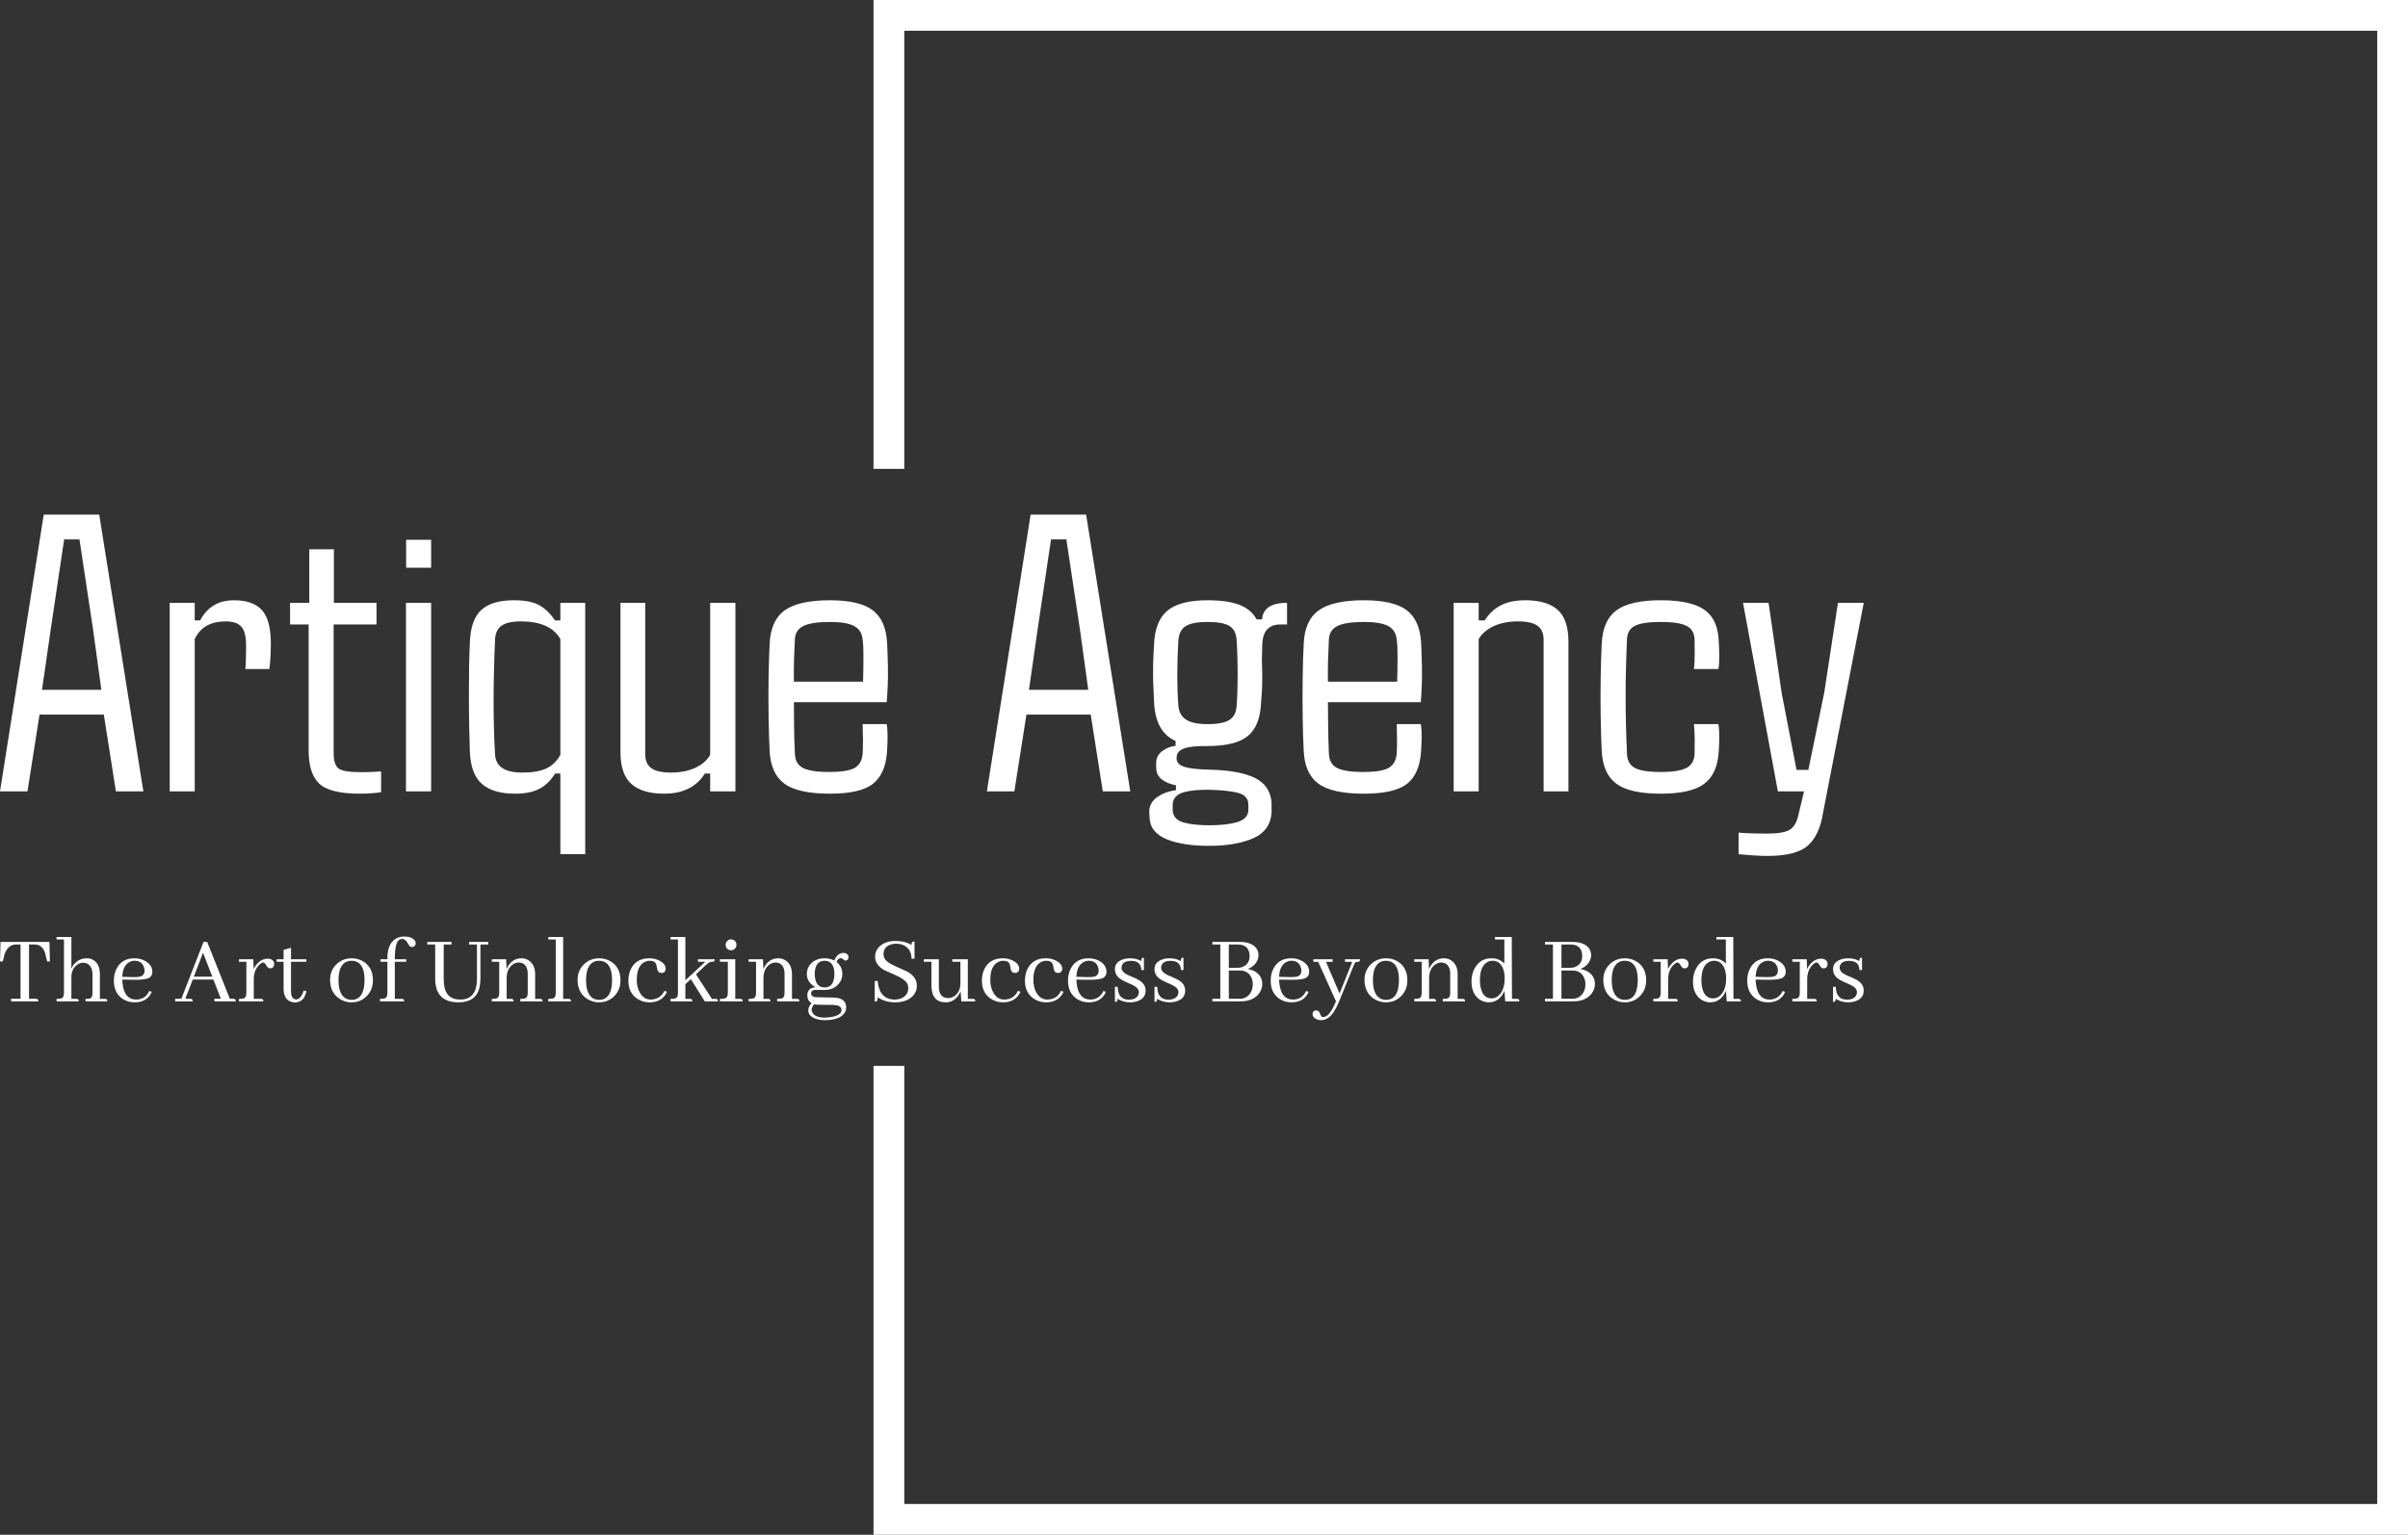
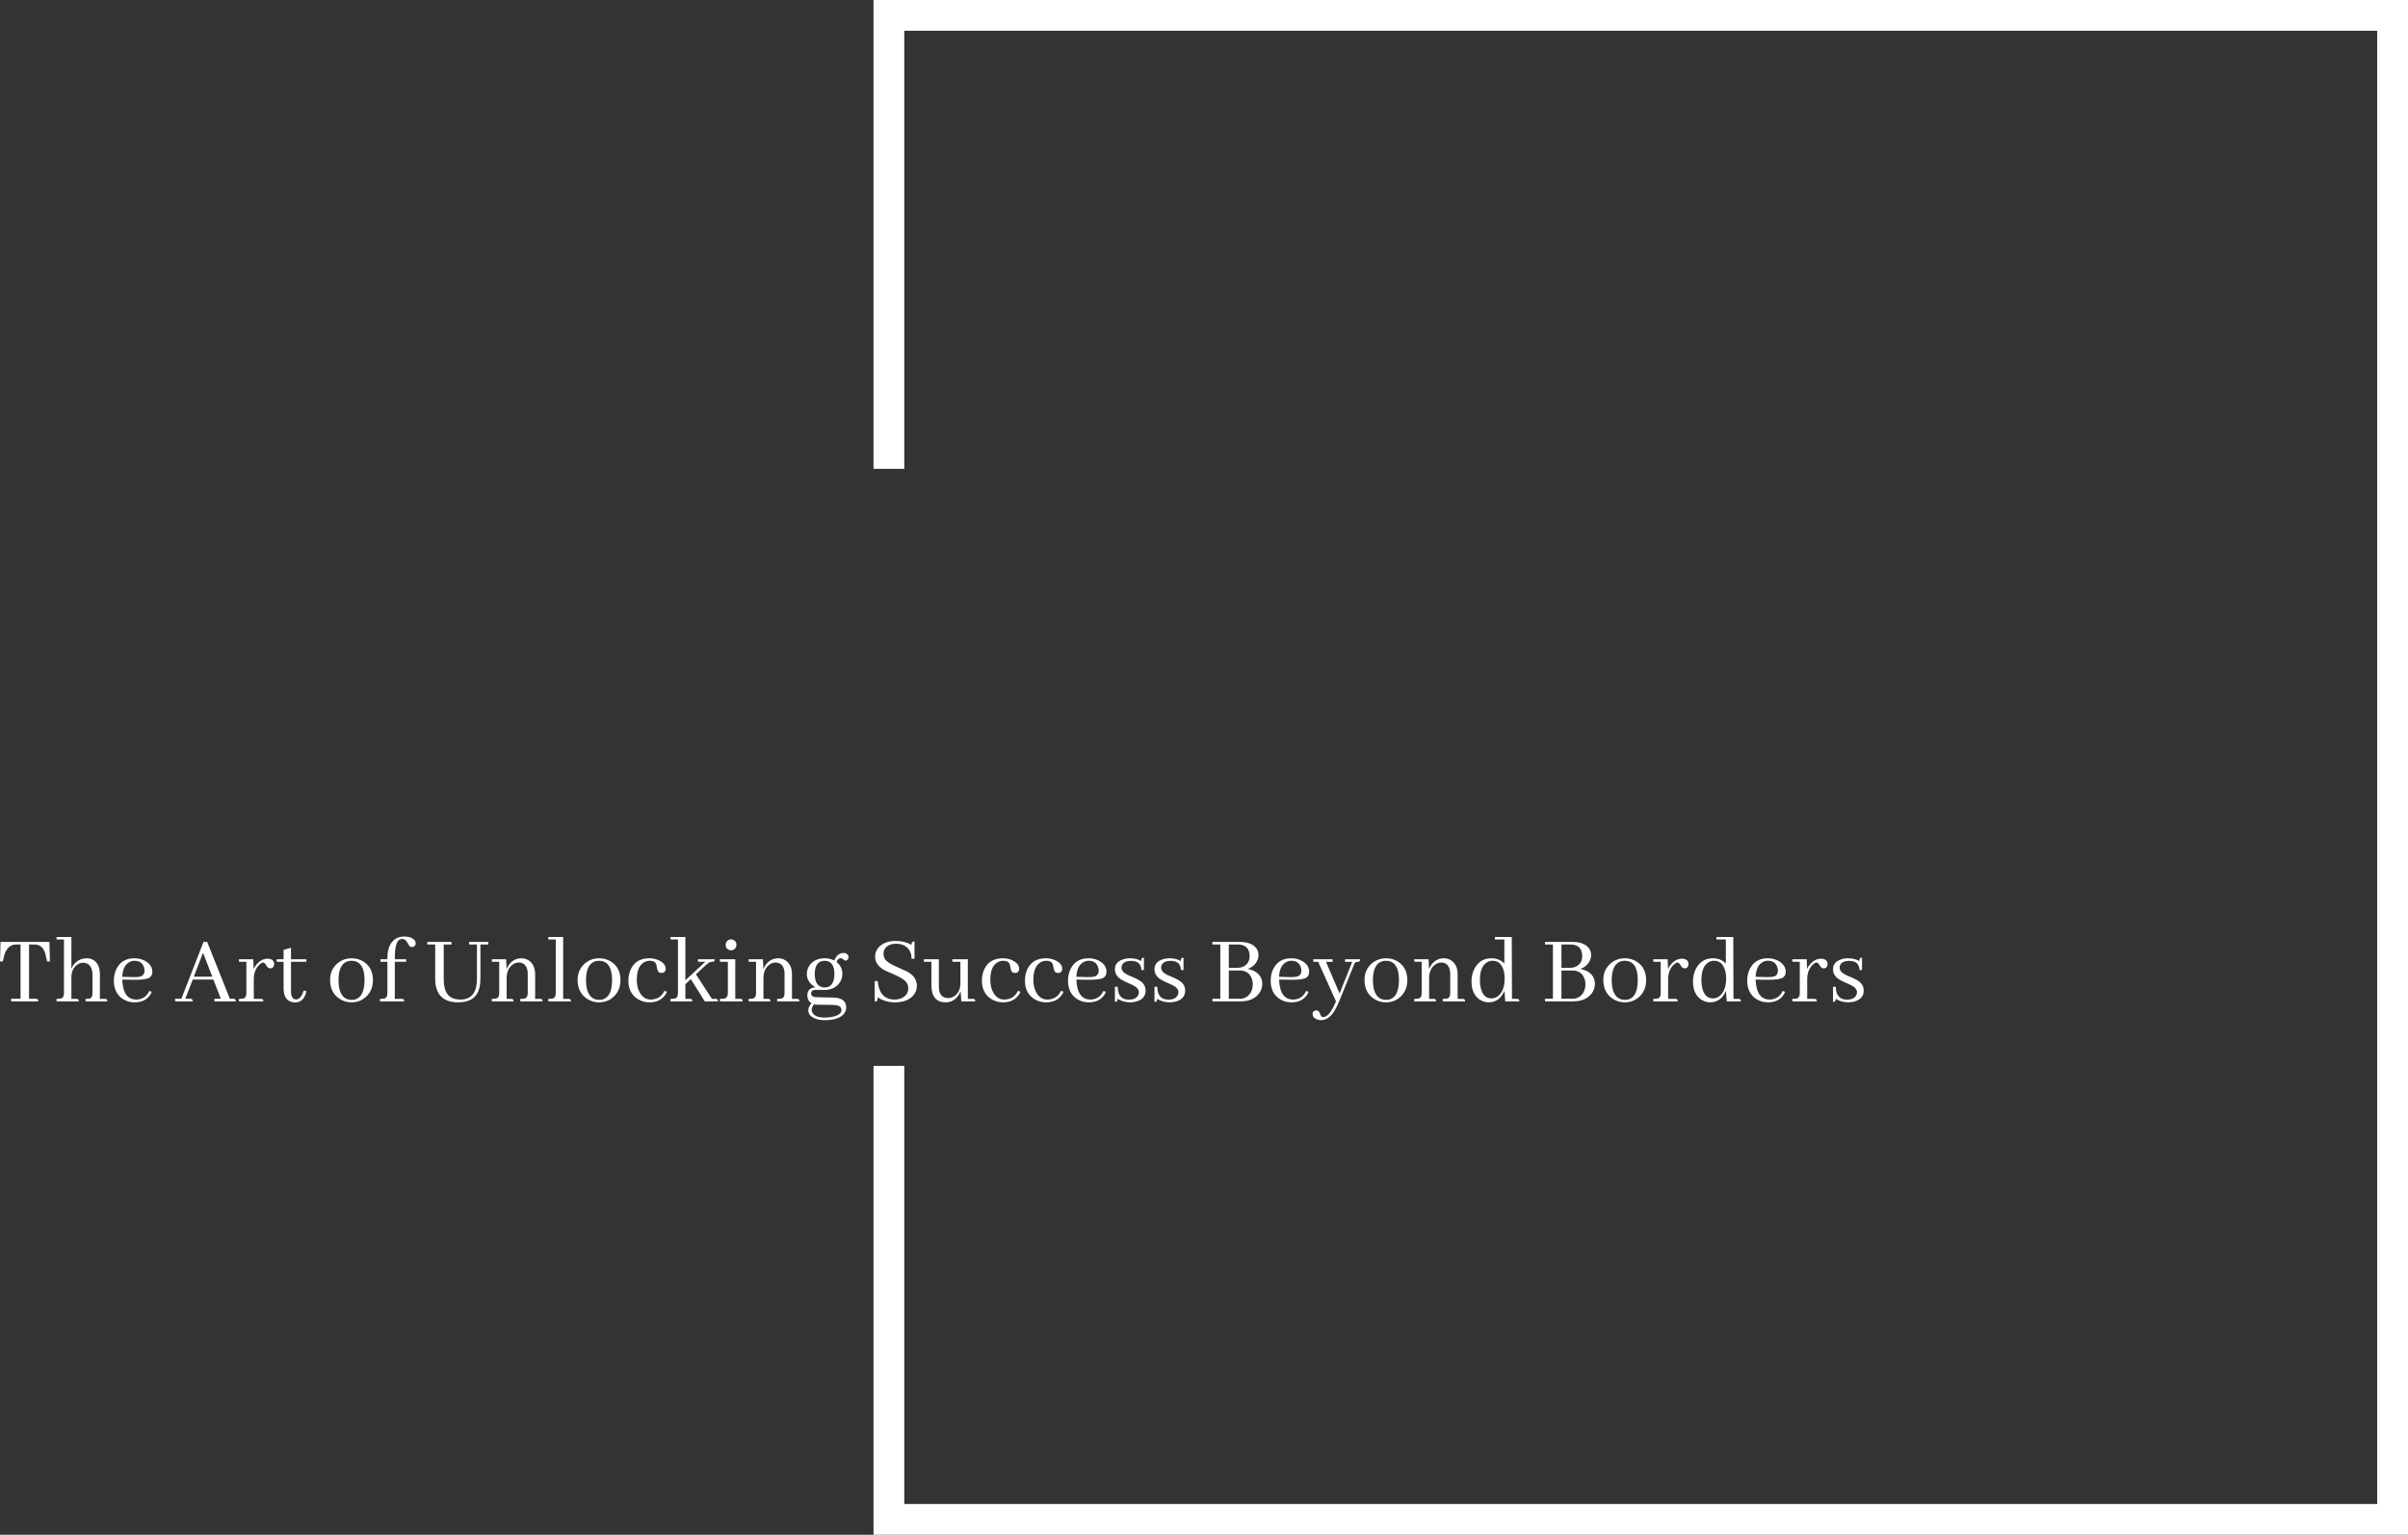
<svg xmlns="http://www.w3.org/2000/svg" width="400" height="255" viewBox="0 0 400 255" fill="none">
  <rect x="0" y="0" width="400" height="255" fill="#333333" stroke="none" />
  <g clip-path="url(#clip0_2051_889)">
-     <path d="M6.567 118.731L4.563 131.487H0L7.266 85.5H16.483L23.815 131.487H19.252L17.248 118.731H6.567ZM10.655 89.616L8.426 104.589L6.976 114.615H16.839L15.455 104.563L13.2 89.616H10.655ZM32.347 106.172V131.487H28.193V100.157H32.347V103.085H33.243C33.806 102.012 34.549 101.186 35.472 100.605C36.395 100.025 37.542 99.734 38.914 99.734C40.971 99.734 42.5 100.275 43.502 101.357C44.496 102.439 44.993 104.312 44.993 106.977C44.993 107.557 44.975 108.243 44.94 109.035C44.896 109.835 44.83 110.543 44.742 111.159H40.746C40.791 110.948 40.817 110.574 40.826 110.037C40.843 109.501 40.856 108.964 40.865 108.428C40.874 107.891 40.878 107.526 40.878 107.333C40.878 105.741 40.61 104.664 40.074 104.101C39.538 103.529 38.681 103.243 37.503 103.243C34.988 103.243 33.27 104.22 32.347 106.172ZM59.801 131.87C56.452 131.87 54.193 131.311 53.023 130.194C51.854 129.078 51.269 127.253 51.269 124.72V103.758H48.184V100.157H51.375V91.265H55.463V100.157H62.544V103.758H55.423V125.168C55.423 126.356 55.669 127.174 56.162 127.622C56.663 128.071 57.911 128.295 59.907 128.295C60.715 128.295 61.34 128.282 61.779 128.255C62.219 128.22 62.729 128.194 63.309 128.176V131.619C62.799 131.707 62.241 131.769 61.634 131.804C61.036 131.848 60.425 131.87 59.801 131.87ZM71.616 89.682V94.326H67.463V89.682H71.616ZM71.616 100.157V131.487H67.436V100.157H71.616ZM97.212 100.157V141.922H93.084V128.519H92.214C91.466 129.706 90.583 130.559 89.563 131.078C88.543 131.606 87.207 131.87 85.555 131.87C83.128 131.87 81.3 131.333 80.069 130.26C78.829 129.188 78.157 127.415 78.051 124.944C78.007 123.871 77.972 122.565 77.946 121.026C77.911 119.478 77.893 117.838 77.893 116.106C77.893 114.382 77.902 112.693 77.919 111.04C77.946 109.386 77.99 107.927 78.051 106.66C78.157 104.162 78.794 102.386 79.963 101.331C81.133 100.266 82.944 99.734 85.396 99.734C87.198 99.734 88.592 100.007 89.576 100.552C90.561 101.098 91.431 101.942 92.187 103.085H93.084V100.157H97.212ZM86.715 128.361C88.429 128.361 89.77 128.137 90.737 127.688C91.704 127.239 92.486 126.488 93.084 125.432V106.172C91.968 104.22 89.779 103.243 86.517 103.243C85.04 103.243 83.968 103.485 83.3 103.969C82.632 104.453 82.275 105.231 82.231 106.304C82.082 109.655 82.003 112.948 81.994 116.185C81.985 119.43 82.064 122.468 82.231 125.3C82.319 127.341 83.814 128.361 86.715 128.361ZM110.306 131.87C107.906 131.87 106.099 131.333 104.886 130.26C103.673 129.188 103.066 127.415 103.066 124.944V100.157H107.181V125.3C107.181 126.356 107.515 127.13 108.183 127.622C108.851 128.115 109.937 128.361 111.44 128.361C112.961 128.361 114.297 128.106 115.449 127.596C116.591 127.077 117.431 126.356 117.967 125.432V100.157H122.16V131.487H117.967V128.519H117.097C115.681 130.753 113.418 131.87 110.306 131.87ZM137.866 131.87C134.323 131.87 131.795 131.311 130.283 130.194C128.771 129.078 127.958 127.253 127.844 124.72C127.765 123.137 127.708 121.268 127.672 119.113C127.637 116.967 127.637 114.813 127.672 112.649C127.708 110.477 127.765 108.586 127.844 106.977C127.958 104.382 128.793 102.527 130.349 101.41C131.905 100.293 134.411 99.734 137.866 99.734C141.127 99.734 143.488 100.28 144.947 101.37C146.406 102.47 147.211 104.272 147.36 106.779C147.404 107.535 147.448 108.846 147.492 110.71C147.536 112.583 147.47 114.571 147.294 116.673H131.879C131.879 118.027 131.888 119.399 131.905 120.789C131.923 122.187 131.967 123.638 132.037 125.142C132.055 126.32 132.503 127.138 133.382 127.596C134.261 128.044 135.712 128.268 137.734 128.268C139.729 128.268 141.136 128.044 141.954 127.596C142.771 127.138 143.219 126.32 143.299 125.142C143.369 123.964 143.369 122.354 143.299 120.314H147.294C147.4 120.938 147.448 121.664 147.439 122.49C147.43 123.317 147.404 124.06 147.36 124.72C147.211 127.253 146.441 129.078 145.052 130.194C143.672 131.311 141.277 131.87 137.866 131.87ZM131.879 113.256H143.365C143.408 111.796 143.43 110.402 143.43 109.074C143.43 107.737 143.386 106.823 143.299 106.33C143.219 105.257 142.758 104.492 141.914 104.035C141.079 103.569 139.729 103.336 137.866 103.336C135.782 103.336 134.297 103.569 133.409 104.035C132.512 104.492 132.055 105.257 132.037 106.33C131.967 107.579 131.919 108.771 131.892 109.905C131.857 111.049 131.853 112.166 131.879 113.256ZM170.503 118.731L168.498 131.487H163.936L171.201 85.5H180.419L187.751 131.487H183.188L181.184 118.731H170.503ZM174.59 89.616L172.362 104.589L170.924 114.615H180.775L179.39 104.563L177.135 89.616H174.59ZM200.858 140.537C197.939 140.537 195.588 140.172 193.803 139.442C192.019 138.712 191.074 137.564 190.968 135.999C190.968 135.823 190.959 135.616 190.942 135.379C190.915 135.15 190.902 134.904 190.902 134.64C190.99 133.699 191.469 132.938 192.339 132.358C193.21 131.778 194.212 131.421 195.346 131.289V130.485C193.227 130.036 192.133 129.113 192.063 127.714C192.045 127.354 192.045 126.989 192.063 126.619C192.089 125.89 192.427 125.278 193.078 124.786C193.737 124.293 194.471 124.003 195.28 123.915V123.11C193.056 122.143 191.865 120.006 191.707 116.699C191.645 115.415 191.597 114.294 191.561 113.335C191.535 112.385 191.531 111.422 191.548 110.446C191.575 109.461 191.627 108.305 191.707 106.977C191.821 104.426 192.568 102.579 193.948 101.436C195.337 100.302 197.553 99.734 200.594 99.734C202.827 99.734 204.599 99.989 205.908 100.5C207.218 101.018 208.163 101.823 208.744 102.914H209.64C209.79 101.076 211.174 100.157 213.794 100.157V103.758H212.673C210.757 103.758 209.759 104.862 209.68 107.069L209.614 109.615C209.658 110.864 209.68 111.994 209.68 113.005C209.68 114.008 209.614 115.239 209.482 116.699C209.377 119.302 208.647 121.162 207.293 122.279C205.939 123.396 203.706 123.955 200.594 123.955C198.792 123.928 197.482 124.065 196.665 124.364C195.856 124.671 195.452 125.168 195.452 125.854V126.105C195.495 126.729 195.944 127.169 196.797 127.424C197.658 127.688 199.087 127.842 201.082 127.886C204.282 127.965 206.735 128.418 208.44 129.245C210.146 130.071 211.073 131.443 211.223 133.361V135.036C211.073 137.05 210.045 138.47 208.137 139.297C206.221 140.124 203.794 140.537 200.858 140.537ZM200.594 120.314C202.317 120.314 203.535 120.076 204.247 119.601C204.968 119.126 205.359 118.353 205.421 117.28C205.535 115.758 205.592 113.982 205.592 111.95C205.592 109.927 205.535 108.076 205.421 106.396C205.359 105.262 204.963 104.466 204.234 104.009C203.504 103.56 202.291 103.336 200.594 103.336C198.898 103.336 197.684 103.569 196.955 104.035C196.225 104.492 195.821 105.293 195.742 106.436C195.504 110.508 195.504 114.1 195.742 117.214C195.821 118.269 196.238 119.047 196.994 119.549C197.742 120.059 198.942 120.314 200.594 120.314ZM200.95 137.12C202.796 137.12 204.304 136.949 205.473 136.606C206.643 136.263 207.271 135.652 207.359 134.772C207.377 134.535 207.381 134.315 207.372 134.112C207.363 133.91 207.359 133.699 207.359 133.479C207.271 132.556 206.656 131.962 205.513 131.698C204.361 131.426 202.84 131.267 200.95 131.223C199.131 131.188 197.676 131.329 196.586 131.646C195.504 131.971 194.911 132.595 194.805 133.519V134.772C194.911 135.713 195.513 136.342 196.612 136.659C197.702 136.966 199.148 137.12 200.95 137.12ZM226.572 131.87C223.029 131.87 220.502 131.311 218.99 130.194C217.478 129.078 216.669 127.253 216.563 124.72C216.475 123.137 216.418 121.268 216.392 119.113C216.357 116.967 216.357 114.813 216.392 112.649C216.418 110.477 216.475 108.586 216.563 106.977C216.669 104.382 217.499 102.527 219.056 101.41C220.612 100.293 223.117 99.734 226.572 99.734C229.833 99.734 232.194 100.28 233.653 101.37C235.112 102.47 235.917 104.272 236.066 106.779C236.11 107.535 236.154 108.846 236.198 110.71C236.242 112.583 236.18 114.571 236.013 116.673H220.585C220.585 118.027 220.598 119.399 220.625 120.789C220.642 122.187 220.682 123.638 220.743 125.142C220.77 126.32 221.223 127.138 222.102 127.596C222.981 128.044 224.427 128.268 226.44 128.268C228.444 128.268 229.851 128.044 230.66 127.596C231.477 127.138 231.93 126.32 232.018 125.142C232.079 123.964 232.079 122.354 232.018 120.314H236.013C236.119 120.938 236.167 121.664 236.159 122.49C236.141 123.317 236.11 124.06 236.066 124.72C235.917 127.253 235.152 129.078 233.772 130.194C232.383 131.311 229.983 131.87 226.572 131.87ZM220.585 113.256H232.084C232.128 111.796 232.15 110.402 232.15 109.074C232.15 107.737 232.106 106.823 232.018 106.33C231.93 105.257 231.468 104.492 230.633 104.035C229.798 103.569 228.444 103.336 226.572 103.336C224.488 103.336 223.003 103.569 222.115 104.035C221.227 104.492 220.77 105.257 220.743 106.33C220.682 107.579 220.634 108.771 220.598 109.905C220.572 111.049 220.568 112.166 220.585 113.256ZM245.626 106.172V131.487H241.473V100.157H245.626V103.085H246.629C247.297 102.012 248.171 101.186 249.253 100.605C250.334 100.025 251.701 99.734 253.354 99.734C255.78 99.734 257.582 100.266 258.76 101.331C259.947 102.386 260.54 104.162 260.54 106.66V131.487H256.413V106.304C256.413 105.231 256.075 104.453 255.398 103.969C254.721 103.485 253.631 103.243 252.127 103.243C250.633 103.243 249.314 103.498 248.171 104.009C247.037 104.527 246.189 105.249 245.626 106.172ZM285.45 111.159H281.388C281.476 110.411 281.516 109.554 281.507 108.586C281.498 107.619 281.494 106.867 281.494 106.33C281.468 105.196 281.019 104.413 280.149 103.982C279.287 103.551 277.868 103.336 275.89 103.336C273.868 103.336 272.43 103.551 271.578 103.982C270.716 104.413 270.277 105.196 270.259 106.33C270.11 109.707 270.035 112.847 270.035 115.749C270.035 118.66 270.11 121.791 270.259 125.142C270.277 126.32 270.716 127.138 271.578 127.596C272.43 128.044 273.859 128.268 275.863 128.268C277.832 128.268 279.257 128.044 280.136 127.596C281.015 127.138 281.468 126.32 281.494 125.142C281.494 124.562 281.498 123.858 281.507 123.031C281.516 122.205 281.476 121.299 281.388 120.314H285.45C285.555 120.938 285.604 121.664 285.595 122.49C285.586 123.317 285.56 124.06 285.516 124.72C285.384 127.253 284.593 129.078 283.142 130.194C281.701 131.311 279.274 131.87 275.863 131.87C272.426 131.87 269.96 131.311 268.466 130.194C266.98 129.078 266.18 127.253 266.066 124.72C265.987 123.137 265.929 121.268 265.894 119.113C265.859 116.967 265.859 114.813 265.894 112.649C265.929 110.477 265.987 108.586 266.066 106.977C266.18 104.382 266.993 102.527 268.505 101.41C270.017 100.293 272.479 99.734 275.89 99.734C279.283 99.734 281.723 100.28 283.208 101.37C284.703 102.47 285.472 104.272 285.516 106.779C285.56 107.43 285.586 108.168 285.595 108.995C285.604 109.822 285.555 110.543 285.45 111.159ZM293.626 142.212C292.94 142.212 292.118 142.182 291.16 142.12C290.21 142.05 289.424 141.984 288.799 141.922V138.347C290.127 138.453 291.692 138.505 293.494 138.505C295.401 138.505 296.694 138.277 297.371 137.819C298.048 137.353 298.505 136.54 298.742 135.379L299.678 131.487H295.327L289.538 100.157H293.784L295.946 115.09L298.426 127.912H300.39L303.028 115.09L305.309 100.157H309.595L302.83 135.062C302.425 137.595 301.568 139.42 300.258 140.537C298.949 141.654 296.738 142.212 293.626 142.212Z" fill="white" />
-     <path d="M1.848 166.374H6.37C6.37 166.133 6.281 165.996 6.104 165.963C6.05 165.951 5.996 165.946 5.942 165.946H4.824V156.931H5.777C6.664 156.931 7.256 157.469 7.552 158.545C7.552 158.587 7.558 158.62 7.569 158.643L7.831 159.744H8.293L8.209 156.503H0.087L0.006 159.744H0.467L0.73 158.643C1.08 157.569 1.677 156.999 2.521 156.931H3.41V165.946H1.848V166.374ZM12.68 165.963H11.859V162.409C11.859 161.412 12.204 160.688 12.896 160.239C13.181 160.053 13.476 159.96 13.781 159.96C14.45 159.96 14.916 160.272 15.179 160.896C15.3 161.193 15.361 161.522 15.361 161.883V164.976C15.361 165.481 15.241 165.783 15 165.882C14.845 165.936 14.582 165.963 14.209 165.963V166.374H17.829C17.829 166.133 17.746 166.002 17.58 165.979C17.537 165.968 17.483 165.963 17.418 165.963H16.593V161.883C16.593 160.688 16.199 159.877 15.411 159.448C15.104 159.295 14.775 159.219 14.425 159.219C13.614 159.219 12.934 159.515 12.384 160.108C12.155 160.359 11.98 160.645 11.859 160.964V155.681H9.394V156.092H10.626V164.976C10.626 165.481 10.484 165.783 10.199 165.882C10.035 165.936 9.767 165.963 9.394 165.963V166.374H13.091C13.091 166.133 13.009 166.002 12.845 165.979C12.803 165.968 12.748 165.963 12.68 165.963ZM22.348 159.63C23.116 159.63 23.625 159.953 23.877 160.6C23.964 160.809 24.008 161.033 24.008 161.273C24.008 161.821 23.745 162.156 23.22 162.277C22.946 162.333 22.557 162.356 22.052 162.345L20.311 162.294C20.364 161.034 20.775 160.212 21.543 159.828C21.794 159.696 22.063 159.63 22.348 159.63ZM25.21 164.794L24.799 164.645C24.415 165.479 23.796 165.95 22.94 166.06C22.83 166.071 22.726 166.077 22.627 166.077C21.476 166.077 20.753 165.392 20.459 164.022C20.371 163.638 20.322 163.216 20.311 162.756L22.284 162.789C23.619 162.81 24.479 162.683 24.863 162.409C25.16 162.191 25.308 161.879 25.308 161.472C25.308 160.727 24.929 160.135 24.173 159.697C23.636 159.378 23.017 159.219 22.314 159.219C20.945 159.219 19.964 159.789 19.371 160.93C19.066 161.52 18.913 162.189 18.913 162.934C18.913 164.295 19.4 165.305 20.375 165.963C20.956 166.347 21.619 166.539 22.365 166.539C23.548 166.539 24.419 166.111 24.978 165.255C25.065 165.102 25.143 164.949 25.21 164.794ZM35.615 166.374H39.167C39.167 166.133 39.08 165.996 38.905 165.963C38.849 165.951 38.794 165.946 38.74 165.946H38.181L34.416 156.503H33.807L30.123 165.946H29.089V166.374H32.015C32.015 166.133 31.928 165.996 31.753 165.963C31.697 165.951 31.642 165.946 31.588 165.946H30.783L32.015 162.756H35.45L36.682 165.946H35.615V166.374ZM33.726 158.299L35.271 162.277H32.194L33.726 158.299ZM43.343 165.963H42.157V162.688C42.157 161.691 42.465 160.891 43.08 160.286C43.32 160.057 43.522 159.937 43.686 159.926C43.873 159.926 44.043 160.063 44.198 160.337C44.373 160.645 44.537 160.82 44.69 160.862C44.755 160.885 44.821 160.896 44.888 160.896C45.216 160.896 45.424 160.737 45.511 160.418C45.534 160.353 45.545 160.288 45.545 160.222C45.545 159.728 45.292 159.426 44.787 159.316C44.68 159.296 44.576 159.286 44.477 159.286C43.82 159.286 43.233 159.566 42.717 160.125C42.476 160.387 42.284 160.683 42.141 161.011L42.077 159.384H39.693V159.795H40.925V164.976C40.925 165.481 40.782 165.783 40.497 165.882C40.334 165.936 40.065 165.963 39.693 165.963V166.374H43.754C43.754 166.133 43.672 166.002 43.508 165.979C43.463 165.968 43.408 165.963 43.343 165.963ZM45.956 159.384V159.795H47.107V164.433C47.184 165.803 47.813 166.511 48.996 166.555C50.004 166.555 50.635 165.936 50.889 164.696C50.889 164.685 50.889 164.673 50.889 164.662L50.444 164.581C50.17 165.491 49.77 165.984 49.242 166.06C48.652 166.038 48.351 165.616 48.34 164.794V159.795H50.889V159.384H48.34V157.474L47.107 157.821V159.384H45.956ZM56.229 162.87C56.229 161.17 56.695 160.134 57.627 159.761C57.869 159.673 58.122 159.63 58.384 159.63C59.601 159.63 60.308 160.398 60.506 161.934C60.537 162.196 60.553 162.486 60.553 162.803C60.553 164.647 60.049 165.727 59.041 166.043C58.843 166.1 58.64 166.128 58.432 166.128C57.325 166.128 56.629 165.47 56.344 164.154C56.267 163.77 56.229 163.342 56.229 162.87ZM58.432 159.219C57.381 159.219 56.504 159.58 55.802 160.303C55.155 160.972 54.832 161.806 54.832 162.803C54.832 164.186 55.336 165.223 56.344 165.912C56.959 166.33 57.639 166.539 58.384 166.539C59.437 166.539 60.308 166.166 60.997 165.42C61.633 164.74 61.95 163.89 61.95 162.87C61.95 161.489 61.441 160.464 60.422 159.795C59.82 159.411 59.157 159.219 58.432 159.219ZM66.735 165.963H65.584V159.795H67.476V159.384H65.584V159.286C65.584 157.411 65.863 156.346 66.422 156.092C66.543 156.039 66.675 156.012 66.816 156.012C67.157 156.012 67.442 156.214 67.671 156.618C67.869 156.971 68.011 157.179 68.099 157.245C68.187 157.31 68.285 157.342 68.395 157.342C68.757 157.342 68.971 157.19 69.038 156.884C69.047 156.828 69.052 156.779 69.052 156.736C69.052 156.329 68.778 156.01 68.23 155.779C67.914 155.66 67.558 155.601 67.163 155.601C66.132 155.601 65.365 156.028 64.86 156.884C64.521 157.475 64.351 158.22 64.351 159.121V159.384H63.2V159.795H64.351V164.976C64.351 165.481 64.209 165.783 63.924 165.882C63.76 165.936 63.491 165.963 63.119 165.963V166.374H67.146C67.146 166.133 67.064 166.002 66.9 165.979C66.855 165.968 66.8 165.963 66.735 165.963ZM70.975 156.503V156.931H72.291V162.671C72.314 165.238 73.591 166.527 76.123 166.539C78.052 166.539 79.219 165.749 79.625 164.17C79.744 163.688 79.804 163.139 79.804 162.523V156.931H81.12V156.503H77.915V156.931H79.228V162.624C79.228 164.751 78.439 165.896 76.861 166.06C76.731 166.071 76.599 166.077 76.467 166.077C75.129 166.077 74.285 165.512 73.934 164.383C73.782 163.889 73.706 163.286 73.706 162.574V156.931H75.005V156.503H70.975ZM84.902 165.963H84.161V162.409C84.195 161.389 84.556 160.655 85.245 160.206C85.541 160.019 85.844 159.926 86.151 159.926C86.82 159.926 87.275 160.238 87.515 160.862C87.614 161.116 87.663 161.401 87.663 161.718V164.976C87.663 165.481 87.52 165.783 87.235 165.882C87.071 165.936 86.803 165.963 86.43 165.963V166.374H90.128C90.128 166.133 90.046 166.002 89.882 165.979C89.839 165.968 89.784 165.963 89.717 165.963H88.895V161.883C88.895 160.787 88.517 160.003 87.761 159.532C87.41 159.323 87.032 159.219 86.626 159.219C85.815 159.219 85.147 159.542 84.622 160.189C84.425 160.44 84.265 160.72 84.144 161.028L84.08 159.384H81.696V159.795H82.928V164.976C82.928 165.481 82.786 165.783 82.501 165.882C82.337 165.936 82.069 165.963 81.696 165.963V166.374H85.312C85.312 166.133 85.231 166.002 85.067 165.979C85.022 165.968 84.967 165.963 84.902 165.963ZM94.438 165.963H93.549V155.681H91.081V156.092H92.317V164.976C92.317 165.481 92.174 165.783 91.889 165.882C91.723 165.936 91.453 165.963 91.081 165.963V166.374H94.849C94.849 166.133 94.766 166.002 94.6 165.979C94.557 165.968 94.503 165.963 94.438 165.963ZM97.347 162.87C97.347 161.17 97.813 160.134 98.745 159.761C98.985 159.673 99.236 159.63 99.499 159.63C100.716 159.63 101.423 160.398 101.62 161.934C101.654 162.196 101.671 162.486 101.671 162.803C101.671 164.647 101.166 165.727 100.156 166.043C99.96 166.1 99.758 166.128 99.549 166.128C98.443 166.128 97.747 165.47 97.462 164.154C97.385 163.77 97.347 163.342 97.347 162.87ZM99.549 159.219C98.497 159.219 97.62 159.58 96.92 160.303C96.271 160.972 95.946 161.806 95.946 162.803C95.946 164.186 96.451 165.223 97.462 165.912C98.075 166.33 98.754 166.539 99.499 166.539C100.552 166.539 101.424 166.166 102.115 165.42C102.751 164.74 103.068 163.89 103.068 162.87C103.068 161.489 102.559 160.464 101.539 159.795C100.936 159.411 100.272 159.219 99.549 159.219ZM104.381 162.951C104.381 164.278 104.87 165.271 105.846 165.929C106.448 166.335 107.133 166.539 107.9 166.539C109.041 166.539 109.902 166.138 110.483 165.336C110.613 165.15 110.716 164.963 110.793 164.777L110.365 164.629C109.961 165.495 109.293 165.973 108.362 166.06C108.274 166.071 108.186 166.077 108.099 166.077C107.32 166.077 106.712 165.687 106.274 164.908C105.944 164.318 105.779 163.616 105.779 162.803C105.779 161.368 106.157 160.409 106.914 159.926C107.232 159.728 107.584 159.63 107.968 159.63C108.558 159.63 108.914 159.86 109.035 160.32C109.057 160.408 109.084 160.545 109.116 160.731C109.183 161.171 109.304 161.445 109.48 161.553C109.59 161.609 109.71 161.643 109.84 161.654C110.212 161.674 110.448 161.52 110.547 161.193C110.569 161.116 110.581 161.044 110.581 160.977C110.581 160.418 110.225 159.957 109.513 159.596C109.008 159.344 108.459 159.219 107.867 159.219C106.398 159.219 105.374 159.816 104.792 161.011C104.518 161.581 104.381 162.228 104.381 162.951ZM114.591 165.963H113.85V163.527L114.756 162.688L117.073 166.374H119.261C119.261 166.133 119.18 166.002 119.016 165.979C118.971 165.968 118.916 165.963 118.851 165.963H118.258L115.611 161.883L117.157 160.435C117.541 160.073 117.831 159.871 118.029 159.828C118.117 159.806 118.215 159.795 118.325 159.795C118.566 159.795 118.697 159.713 118.719 159.549C118.731 159.493 118.736 159.438 118.736 159.384H115.938V159.795H117.174L113.85 162.87V155.681H111.385V156.092H112.618V164.976C112.618 165.481 112.475 165.783 112.19 165.882C112.026 165.936 111.758 165.963 111.385 165.963V166.374H115.002C115.002 166.133 114.92 166.002 114.756 165.979C114.711 165.968 114.656 165.963 114.591 165.963ZM122.959 165.963H122.137V159.384H119.588V159.795H120.905V164.976C120.905 165.481 120.734 165.787 120.393 165.895C120.229 165.94 119.961 165.963 119.588 165.963V166.374H123.37C123.37 166.133 123.288 166.002 123.124 165.979C123.07 165.968 123.015 165.963 122.959 165.963ZM122.336 156.982C122.336 156.598 122.165 156.324 121.824 156.16C121.694 156.104 121.568 156.076 121.447 156.076C121.063 156.076 120.789 156.252 120.625 156.604C120.569 156.724 120.541 156.849 120.541 156.982C120.541 157.388 120.723 157.668 121.087 157.821C121.206 157.863 121.326 157.885 121.447 157.885C121.831 157.885 122.099 157.709 122.252 157.359C122.308 157.24 122.336 157.114 122.336 156.982ZM127.562 165.963H126.821V162.409C126.855 161.389 127.217 160.655 127.909 160.206C128.205 160.019 128.506 159.926 128.811 159.926C129.48 159.926 129.936 160.238 130.178 160.862C130.275 161.116 130.323 161.401 130.323 161.718V164.976C130.323 165.481 130.182 165.783 129.899 165.882C129.733 165.936 129.463 165.963 129.091 165.963V166.374H132.791C132.791 166.133 132.709 166.002 132.545 165.979C132.5 165.968 132.445 165.963 132.38 165.963H131.559V161.883C131.559 160.787 131.181 160.003 130.424 159.532C130.074 159.323 129.696 159.219 129.289 159.219C128.479 159.219 127.81 159.542 127.282 160.189C127.085 160.44 126.927 160.72 126.808 161.028L126.74 159.384H124.356V159.795H125.589V164.976C125.589 165.481 125.446 165.783 125.161 165.882C124.997 165.936 124.729 165.963 124.356 165.963V166.374H127.973C127.973 166.133 127.891 166.002 127.727 165.979C127.682 165.968 127.627 165.963 127.562 165.963ZM135.337 161.816C135.359 160.37 135.908 159.641 136.983 159.63C138.057 159.652 138.599 160.381 138.61 161.816C138.587 163.309 138.045 164.06 136.983 164.069C135.897 164.049 135.348 163.298 135.337 161.816ZM137 159.219C136.013 159.219 135.228 159.536 134.647 160.172C134.231 160.643 134.024 161.197 134.024 161.833C134.024 162.666 134.429 163.357 135.239 163.908C135.316 163.962 135.393 164.011 135.472 164.056C134.769 164.056 134.33 164.357 134.155 164.959C134.121 165.102 134.104 165.245 134.104 165.387C134.116 165.968 134.351 166.402 134.812 166.687C134.45 167.071 134.269 167.459 134.269 167.852C134.269 168.456 134.625 168.907 135.337 169.203C135.788 169.401 136.343 169.5 137 169.5C138.666 169.5 139.767 169.093 140.304 168.28C140.479 168.006 140.566 167.716 140.566 167.411C140.566 166.468 140.024 165.924 138.94 165.781C138.796 165.758 138.648 165.747 138.495 165.747L135.502 165.683C134.999 165.649 134.742 165.43 134.731 165.026C134.731 164.741 134.911 164.559 135.273 164.48C135.349 164.471 135.431 164.467 135.519 164.467L136.967 164.48C137.941 164.48 138.719 164.152 139.3 163.497C139.718 163.025 139.926 162.465 139.926 161.816C139.915 160.994 139.598 160.337 138.974 159.845C139.072 159.493 139.259 159.284 139.532 159.219C139.575 159.207 139.619 159.202 139.664 159.202C139.816 159.202 139.98 159.284 140.155 159.448C140.277 159.558 140.387 159.613 140.485 159.613C140.759 159.548 140.918 159.372 140.96 159.087C140.96 158.748 140.802 158.518 140.485 158.397C140.364 158.352 140.243 158.329 140.122 158.329C139.608 158.329 139.191 158.559 138.872 159.02C138.754 159.197 138.66 159.389 138.593 159.596C138.101 159.344 137.57 159.219 137 159.219ZM137 169.072C135.914 169.072 135.228 168.787 134.943 168.216C134.867 168.063 134.828 167.91 134.828 167.755C134.84 167.458 134.971 167.162 135.222 166.865C135.442 166.91 135.623 166.933 135.765 166.933L138.297 166.966C139.121 166.978 139.598 167.164 139.728 167.526C139.761 167.613 139.778 167.722 139.778 167.852C139.778 168.335 139.328 168.687 138.428 168.907C137.99 169.017 137.514 169.072 137 169.072ZM152.305 163.79C152.305 162.815 151.778 162.031 150.725 161.438C150.519 161.328 149.878 161.038 148.803 160.566C147.826 160.151 147.212 159.724 146.961 159.286C146.831 159.043 146.765 158.785 146.765 158.511C146.765 157.777 147.121 157.267 147.833 156.982C148.14 156.861 148.48 156.8 148.853 156.8C149.774 156.8 150.475 157.113 150.958 157.74C151.274 158.166 151.427 158.686 151.416 159.299H151.911V156.423C151.648 156.423 151.494 156.505 151.449 156.669C151.427 156.745 151.416 156.849 151.416 156.982C150.639 156.553 149.762 156.338 148.786 156.338C147.603 156.338 146.682 156.667 146.025 157.325C145.585 157.788 145.365 158.326 145.365 158.939C145.365 159.86 145.88 160.611 146.91 161.193C147.097 161.291 147.722 161.571 148.786 162.031C149.774 162.469 150.399 162.913 150.661 163.362C150.803 163.616 150.873 163.891 150.873 164.187C150.873 164.953 150.501 165.507 149.756 165.848C149.405 166.001 149.017 166.077 148.59 166.077C146.911 166.055 145.979 165.029 145.792 163.002H145.301V166.407C145.563 166.407 145.717 166.33 145.762 166.175C145.782 166.087 145.792 165.929 145.792 165.7C146.636 166.259 147.596 166.539 148.671 166.539C149.931 166.539 150.906 166.198 151.597 165.518C152.069 165.035 152.305 164.459 152.305 163.79ZM161.595 165.963H160.77V159.384H158.191V159.795H159.537V163.349C159.537 164.334 159.193 165.058 158.504 165.518C158.196 165.727 157.877 165.831 157.547 165.831C156.65 165.831 156.13 165.371 155.988 164.45C155.966 164.295 155.955 164.13 155.955 163.955V159.384H153.456V159.795H154.722V163.709C154.731 165.584 155.515 166.527 157.073 166.539C157.894 166.539 158.568 166.204 159.093 165.535C159.291 165.283 159.45 165.004 159.571 164.696L159.686 166.374H162.006C162.006 166.133 161.923 166.002 161.757 165.979C161.714 165.968 161.66 165.963 161.595 165.963ZM163.107 162.951C163.107 164.278 163.594 165.271 164.568 165.929C165.172 166.335 165.857 166.539 166.622 166.539C167.763 166.539 168.624 166.138 169.205 165.336C169.337 165.15 169.442 164.963 169.518 164.777L169.09 164.629C168.684 165.495 168.015 165.973 167.084 166.06C166.996 166.071 166.908 166.077 166.821 166.077C166.042 166.077 165.434 165.687 164.996 164.908C164.668 164.318 164.504 163.616 164.504 162.803C164.504 161.368 164.881 160.409 165.636 159.926C165.954 159.728 166.306 159.63 166.69 159.63C167.282 159.63 167.638 159.86 167.757 160.32C167.779 160.408 167.808 160.545 167.841 160.731C167.906 161.171 168.026 161.445 168.202 161.553C168.311 161.609 168.433 161.643 168.565 161.654C168.938 161.674 169.174 161.52 169.272 161.193C169.293 161.116 169.303 161.044 169.303 160.977C169.303 160.418 168.947 159.957 168.235 159.596C167.73 159.344 167.182 159.219 166.592 159.219C165.122 159.219 164.097 159.816 163.518 161.011C163.244 161.581 163.107 162.228 163.107 162.951ZM170.256 162.951C170.256 164.278 170.744 165.271 171.72 165.929C172.322 166.335 173.007 166.539 173.774 166.539C174.915 166.539 175.776 166.138 176.357 165.336C176.487 165.15 176.592 164.963 176.67 164.777L176.243 164.629C175.836 165.495 175.167 165.973 174.236 166.06C174.148 166.071 174.061 166.077 173.973 166.077C173.194 166.077 172.586 165.687 172.148 164.908C171.818 164.318 171.653 163.616 171.653 162.803C171.653 161.368 172.031 160.409 172.788 159.926C173.107 159.728 173.458 159.63 173.842 159.63C174.432 159.63 174.788 159.86 174.909 160.32C174.932 160.408 174.96 160.545 174.993 160.731C175.058 161.171 175.179 161.445 175.354 161.553C175.464 161.609 175.584 161.643 175.714 161.654C176.087 161.674 176.322 161.52 176.421 161.193C176.443 161.116 176.455 161.044 176.455 160.977C176.455 160.418 176.099 159.957 175.387 159.596C174.882 159.344 174.333 159.219 173.741 159.219C172.273 159.219 171.248 159.816 170.666 161.011C170.392 161.581 170.256 162.228 170.256 162.951ZM180.846 159.63C181.611 159.63 182.121 159.953 182.374 160.6C182.462 160.809 182.506 161.033 182.506 161.273C182.506 161.821 182.242 162.156 181.714 162.277C181.441 162.333 181.052 162.356 180.549 162.345L178.805 162.294C178.861 161.034 179.272 160.212 180.037 159.828C180.291 159.696 180.561 159.63 180.846 159.63ZM183.704 164.794L183.294 164.645C182.91 165.479 182.29 165.95 181.435 166.06C181.327 166.071 181.224 166.077 181.125 166.077C179.974 166.077 179.25 165.392 178.953 164.022C178.866 163.638 178.816 163.216 178.805 162.756L180.778 162.789C182.116 162.81 182.977 162.683 183.361 162.409C183.655 162.191 183.802 161.879 183.802 161.472C183.802 160.727 183.425 160.135 182.671 159.697C182.132 159.378 181.512 159.219 180.812 159.219C179.44 159.219 178.459 159.789 177.869 160.93C177.561 161.52 177.408 162.189 177.408 162.934C177.408 164.295 177.896 165.305 178.872 165.963C179.452 166.347 180.114 166.539 180.859 166.539C182.044 166.539 182.917 166.111 183.475 165.255C183.563 165.102 183.639 164.949 183.704 164.794ZM187.503 166.094C188.259 166.094 188.769 165.864 189.031 165.403C189.13 165.239 189.18 165.059 189.18 164.861C189.18 164.401 188.845 164.005 188.176 163.675C188.035 163.599 187.799 163.49 187.469 163.349C186.571 162.976 185.974 162.624 185.678 162.294C185.359 161.933 185.2 161.51 185.2 161.028C185.2 160.271 185.616 159.738 186.449 159.431C186.833 159.289 187.249 159.219 187.698 159.219C188.423 159.219 189.048 159.372 189.574 159.68C189.574 159.361 189.65 159.18 189.803 159.138C189.87 159.126 189.942 159.121 190.018 159.121V161.176H189.59C189.568 160.167 189.009 159.658 187.914 159.646C187.092 159.646 186.582 159.888 186.385 160.371C186.329 160.501 186.301 160.638 186.301 160.782C186.301 161.253 186.641 161.653 187.321 161.981C187.476 162.057 187.717 162.162 188.045 162.294C188.934 162.656 189.525 163.002 189.819 163.332C190.138 163.682 190.298 164.099 190.298 164.581C190.298 165.468 189.826 166.06 188.883 166.357C188.522 166.478 188.127 166.539 187.698 166.539C186.91 166.527 186.225 166.33 185.644 165.946C185.644 166.231 185.573 166.396 185.432 166.441C185.365 166.45 185.287 166.454 185.2 166.454V163.955H185.661C185.683 165.37 186.297 166.083 187.503 166.094ZM194.079 166.094C194.836 166.094 195.345 165.864 195.608 165.403C195.707 165.239 195.756 165.059 195.756 164.861C195.756 164.401 195.421 164.005 194.752 163.675C194.609 163.599 194.373 163.49 194.045 163.349C193.147 162.976 192.55 162.624 192.254 162.294C191.935 161.933 191.776 161.51 191.776 161.028C191.776 160.271 192.192 159.738 193.025 159.431C193.409 159.289 193.825 159.219 194.274 159.219C194.999 159.219 195.625 159.372 196.15 159.68C196.15 159.361 196.226 159.18 196.379 159.138C196.446 159.126 196.518 159.121 196.594 159.121V161.176H196.167C196.144 160.167 195.585 159.658 194.49 159.646C193.668 159.646 193.159 159.888 192.961 160.371C192.905 160.501 192.877 160.638 192.877 160.782C192.877 161.253 193.217 161.653 193.897 161.981C194.05 162.057 194.291 162.162 194.621 162.294C195.508 162.656 196.099 163.002 196.396 163.332C196.714 163.682 196.874 164.099 196.874 164.581C196.874 165.468 196.402 166.06 195.46 166.357C195.098 166.478 194.703 166.539 194.274 166.539C193.486 166.527 192.802 166.33 192.22 165.946C192.22 166.231 192.15 166.396 192.008 166.441C191.941 166.45 191.863 166.454 191.776 166.454V163.955H192.237C192.26 165.37 192.874 166.083 194.079 166.094ZM209.053 158.74C209.053 157.907 208.659 157.288 207.871 156.884C207.355 156.63 206.736 156.503 206.013 156.503H201.393V156.931H202.709V165.946H201.393V166.374H206.063C207.477 166.374 208.513 165.924 209.171 165.026C209.51 164.554 209.68 164.039 209.68 163.48C209.68 162.602 209.29 161.921 208.511 161.438C208.15 161.23 207.733 161.081 207.262 160.994C208.052 160.697 208.595 160.199 208.892 159.498C208.999 159.235 209.053 158.983 209.053 158.74ZM204.124 156.931H205.619C206.748 156.931 207.389 157.431 207.541 158.43C207.564 158.572 207.575 158.719 207.575 158.872C207.575 159.586 207.296 160.124 206.737 160.485C206.409 160.694 206.025 160.798 205.585 160.798H204.124V156.931ZM204.124 161.243H205.898C206.895 161.243 207.564 161.665 207.905 162.51C208.035 162.815 208.1 163.149 208.1 163.51C208.1 164.355 207.827 165.013 207.279 165.484C206.917 165.792 206.484 165.946 205.979 165.946H204.124V161.243ZM214.512 159.63C215.279 159.63 215.789 159.953 216.04 160.6C216.128 160.809 216.172 161.033 216.172 161.273C216.172 161.821 215.909 162.156 215.384 162.277C215.11 162.333 214.72 162.356 214.215 162.345L212.474 162.294C212.528 161.034 212.939 160.212 213.707 159.828C213.958 159.696 214.227 159.63 214.512 159.63ZM217.374 164.794L216.963 164.645C216.579 165.479 215.96 165.95 215.104 166.06C214.994 166.071 214.89 166.077 214.791 166.077C213.642 166.077 212.919 165.392 212.623 164.022C212.535 163.638 212.486 163.216 212.474 162.756L214.448 162.789C215.786 162.81 216.645 162.683 217.027 162.409C217.323 162.191 217.472 161.879 217.472 161.472C217.472 160.727 217.093 160.135 216.337 159.697C215.8 159.378 215.182 159.219 214.481 159.219C213.11 159.219 212.129 159.789 211.538 160.93C211.231 161.52 211.077 162.189 211.077 162.934C211.077 164.295 211.564 165.305 212.538 165.963C213.12 166.347 213.783 166.539 214.529 166.539C215.714 166.539 216.586 166.111 217.145 165.255C217.232 165.102 217.309 164.949 217.374 164.794ZM219.741 168.988C219.566 168.988 219.435 168.856 219.347 168.593C219.226 168.266 219.11 168.063 219 167.987C218.901 167.92 218.787 167.886 218.657 167.886C218.304 167.886 218.101 168.04 218.047 168.348C218.036 168.39 218.031 168.428 218.031 168.462C218.031 168.88 218.272 169.182 218.754 169.368C218.974 169.456 219.205 169.5 219.445 169.5C220.311 169.5 221.062 168.967 221.697 167.903C221.96 167.476 222.212 166.966 222.452 166.374L224.886 160.371C224.996 160.063 225.117 159.888 225.25 159.845C225.326 159.823 225.414 159.811 225.513 159.811C225.73 159.811 225.856 159.751 225.89 159.63C225.912 159.564 225.923 159.482 225.923 159.384H223.425V159.811H224.624L222.519 165.073L220.266 159.811H221.367V159.384H218.162V159.811H218.967L221.926 166.374C221.314 167.822 220.739 168.661 220.202 168.89C220.047 168.955 219.894 168.988 219.741 168.988ZM228.058 162.87C228.058 161.17 228.524 160.134 229.456 159.761C229.698 159.673 229.951 159.63 230.213 159.63C231.43 159.63 232.137 160.398 232.335 161.934C232.366 162.196 232.382 162.486 232.382 162.803C232.382 164.647 231.878 165.727 230.87 166.043C230.672 166.1 230.47 166.128 230.264 166.128C229.155 166.128 228.458 165.47 228.173 164.154C228.096 163.77 228.058 163.342 228.058 162.87ZM230.264 159.219C229.211 159.219 228.333 159.58 227.631 160.303C226.984 160.972 226.661 161.806 226.661 162.803C226.661 164.186 227.165 165.223 228.173 165.912C228.788 166.33 229.468 166.539 230.213 166.539C231.266 166.539 232.137 166.166 232.826 165.42C233.462 164.74 233.779 163.89 233.779 162.87C233.779 161.489 233.27 160.464 232.251 159.795C231.649 159.411 230.987 159.219 230.264 159.219ZM238.137 165.963H237.396V162.409C237.429 161.389 237.792 160.655 238.483 160.206C238.78 160.019 239.08 159.926 239.386 159.926C240.055 159.926 240.51 160.238 240.753 160.862C240.849 161.116 240.898 161.401 240.898 161.718V164.976C240.898 165.481 240.756 165.783 240.473 165.882C240.307 165.936 240.038 165.963 239.665 165.963V166.374H243.366C243.366 166.133 243.284 166.002 243.12 165.979C243.075 165.968 243.02 165.963 242.955 165.963H242.133V161.883C242.133 160.787 241.755 160.003 240.999 159.532C240.649 159.323 240.27 159.219 239.864 159.219C239.054 159.219 238.385 159.542 237.857 160.189C237.659 160.44 237.501 160.72 237.382 161.028L237.315 159.384H234.931V159.795H236.163V164.976C236.163 165.481 236.021 165.783 235.736 165.882C235.572 165.936 235.304 165.963 234.931 165.963V166.374H238.547C238.547 166.133 238.465 166.002 238.302 165.979C238.257 165.968 238.202 165.963 238.137 165.963ZM249.909 164.629L250.04 166.374H252.39C252.39 166.133 252.308 166.002 252.144 165.979C252.102 165.968 252.047 165.963 251.979 165.963H251.158L251.124 155.681H248.329V156.092H249.892V160.108C249.355 159.515 248.632 159.219 247.723 159.219C246.518 159.219 245.607 159.755 244.992 160.829C244.62 161.487 244.433 162.228 244.433 163.052C244.433 164.411 244.861 165.402 245.716 166.027C246.199 166.368 246.731 166.539 247.312 166.539C248.507 166.516 249.372 165.879 249.909 164.629ZM245.831 162.853C245.831 161.308 246.247 160.305 247.08 159.845C247.343 159.701 247.633 159.63 247.952 159.63C248.751 159.63 249.322 160.057 249.663 160.913C249.849 161.373 249.942 161.916 249.942 162.54C249.942 163.856 249.613 164.81 248.956 165.403C248.605 165.722 248.205 165.882 247.753 165.882C246.856 165.882 246.27 165.333 245.996 164.234C245.886 163.83 245.831 163.37 245.831 162.853ZM264.31 158.74C264.31 157.907 263.915 157.288 263.125 156.884C262.611 156.63 261.993 156.503 261.27 156.503H256.646V156.931H257.963V165.946H256.646V166.374H261.317C262.731 166.374 263.767 165.924 264.425 165.026C264.764 164.554 264.933 164.039 264.933 163.48C264.933 162.602 264.545 161.921 263.768 161.438C263.407 161.23 262.99 161.081 262.519 160.994C263.307 160.697 263.849 160.199 264.145 159.498C264.255 159.235 264.31 158.983 264.31 158.74ZM259.377 156.931H260.872C262.002 156.931 262.644 157.431 262.798 158.43C262.819 158.572 262.829 158.719 262.829 158.872C262.829 159.586 262.549 160.124 261.99 160.485C261.663 160.694 261.28 160.798 260.842 160.798H259.377V156.931ZM259.377 161.243H261.152C262.151 161.243 262.82 161.665 263.159 162.51C263.291 162.815 263.357 163.149 263.357 163.51C263.357 164.355 263.084 165.013 262.536 165.484C262.172 165.792 261.739 165.946 261.236 165.946H259.377V161.243ZM267.728 162.87C267.728 161.17 268.194 160.134 269.126 159.761C269.368 159.673 269.621 159.63 269.883 159.63C271.1 159.63 271.807 160.398 272.005 161.934C272.036 162.196 272.052 162.486 272.052 162.803C272.052 164.647 271.548 165.727 270.54 166.043C270.342 166.1 270.14 166.128 269.934 166.128C268.825 166.128 268.128 165.47 267.843 164.154C267.766 163.77 267.728 163.342 267.728 162.87ZM269.934 159.219C268.881 159.219 268.003 159.58 267.301 160.303C266.654 160.972 266.331 161.806 266.331 162.803C266.331 164.186 266.835 165.223 267.843 165.912C268.458 166.33 269.138 166.539 269.883 166.539C270.936 166.539 271.807 166.166 272.496 165.42C273.132 164.74 273.449 163.89 273.449 162.87C273.449 161.489 272.94 160.464 271.92 159.795C271.319 159.411 270.657 159.219 269.934 159.219ZM278.285 165.963H277.099V162.688C277.099 161.691 277.407 160.891 278.022 160.286C278.262 160.057 278.464 159.937 278.628 159.926C278.814 159.926 278.985 160.063 279.14 160.337C279.315 160.645 279.479 160.82 279.632 160.862C279.697 160.885 279.763 160.896 279.83 160.896C280.158 160.896 280.366 160.737 280.453 160.418C280.476 160.353 280.487 160.288 280.487 160.222C280.487 159.728 280.234 159.426 279.729 159.316C279.621 159.296 279.518 159.286 279.419 159.286C278.762 159.286 278.175 159.566 277.658 160.125C277.418 160.387 277.226 160.683 277.082 161.011L277.018 159.384H274.634V159.795H275.867V164.976C275.867 165.481 275.724 165.783 275.439 165.882C275.275 165.936 275.007 165.963 274.634 165.963V166.374H278.695C278.695 166.133 278.613 166.002 278.45 165.979C278.405 165.968 278.35 165.963 278.285 165.963ZM286.703 164.629L286.834 166.374H289.184C289.184 166.133 289.103 166.002 288.939 165.979C288.894 165.968 288.839 165.963 288.774 165.963H287.952L287.918 155.681H285.124V156.092H286.686V160.108C286.147 159.515 285.423 159.219 284.514 159.219C283.309 159.219 282.399 159.755 281.787 160.829C281.414 161.487 281.228 162.228 281.228 163.052C281.228 164.411 281.654 165.402 282.507 166.027C282.99 166.368 283.522 166.539 284.103 166.539C285.298 166.516 286.164 165.879 286.703 164.629ZM282.625 162.853C282.625 161.308 283.041 160.305 283.874 159.845C284.137 159.701 284.427 159.63 284.743 159.63C285.544 159.63 286.115 160.057 286.454 160.913C286.64 161.373 286.733 161.916 286.733 162.54C286.733 163.856 286.404 164.81 285.746 165.403C285.396 165.722 284.997 165.882 284.548 165.882C283.648 165.882 283.061 165.333 282.787 164.234C282.679 163.83 282.625 163.37 282.625 162.853ZM293.673 159.63C294.439 159.63 294.948 159.953 295.202 160.6C295.289 160.809 295.333 161.033 295.333 161.273C295.333 161.821 295.069 162.156 294.542 162.277C294.268 162.333 293.88 162.356 293.377 162.345L291.633 162.294C291.689 161.034 292.099 160.212 292.865 159.828C293.119 159.696 293.388 159.63 293.673 159.63ZM296.532 164.794L296.121 164.645C295.737 165.479 295.118 165.95 294.262 166.06C294.155 166.071 294.051 166.077 293.953 166.077C292.801 166.077 292.077 165.392 291.781 164.022C291.693 163.638 291.644 163.216 291.633 162.756L293.606 162.789C294.944 162.81 295.805 162.683 296.188 162.409C296.483 162.191 296.63 161.879 296.63 161.472C296.63 160.727 296.252 160.135 295.498 159.697C294.959 159.378 294.34 159.219 293.639 159.219C292.268 159.219 291.287 159.789 290.696 160.93C290.389 161.52 290.235 162.189 290.235 162.934C290.235 164.295 290.723 165.305 291.7 165.963C292.279 166.347 292.941 166.539 293.687 166.539C294.872 166.539 295.744 166.111 296.303 165.255C296.39 165.102 296.467 164.949 296.532 164.794ZM301.381 165.963H300.199V162.688C300.199 161.691 300.505 160.891 301.118 160.286C301.361 160.057 301.564 159.937 301.728 159.926C301.914 159.926 302.083 160.063 302.236 160.337C302.411 160.645 302.576 160.82 302.731 160.862C302.796 160.885 302.861 160.896 302.926 160.896C303.256 160.896 303.465 160.737 303.553 160.418C303.575 160.353 303.586 160.288 303.586 160.222C303.586 159.728 303.334 159.426 302.829 159.316C302.719 159.296 302.614 159.286 302.516 159.286C301.858 159.286 301.272 159.566 300.758 160.125C300.515 160.387 300.323 160.683 300.182 161.011L300.115 159.384H297.731V159.795H298.966V164.976C298.966 165.481 298.824 165.783 298.539 165.882C298.373 165.936 298.103 165.963 297.731 165.963V166.374H301.792C301.792 166.133 301.71 166.002 301.546 165.979C301.503 165.968 301.448 165.963 301.381 165.963ZM306.792 166.094C307.546 166.094 308.056 165.864 308.321 165.403C308.42 165.239 308.469 165.059 308.469 164.861C308.469 164.401 308.134 164.005 307.465 163.675C307.322 163.599 307.086 163.49 306.758 163.349C305.858 162.976 305.261 162.624 304.967 162.294C304.648 161.933 304.489 161.51 304.489 161.028C304.489 160.271 304.905 159.738 305.738 159.431C306.122 159.289 306.538 159.219 306.987 159.219C307.71 159.219 308.335 159.372 308.863 159.68C308.863 159.361 308.939 159.18 309.092 159.138C309.157 159.126 309.229 159.121 309.307 159.121V161.176H308.88C308.857 160.167 308.298 159.658 307.203 159.646C306.379 159.646 305.869 159.888 305.674 160.371C305.618 160.501 305.59 160.638 305.59 160.782C305.59 161.253 305.93 161.653 306.61 161.981C306.763 162.057 307.004 162.162 307.334 162.294C308.221 162.656 308.812 163.002 309.109 163.332C309.427 163.682 309.587 164.099 309.587 164.581C309.587 165.468 309.115 166.06 308.173 166.357C307.811 166.478 307.416 166.539 306.987 166.539C306.199 166.527 305.515 166.33 304.933 165.946C304.933 166.231 304.861 166.396 304.718 166.441C304.653 166.45 304.576 166.454 304.489 166.454V163.955H304.95C304.97 165.37 305.584 166.083 306.792 166.094Z" fill="white" />
+     <path d="M1.848 166.374H6.37C6.37 166.133 6.281 165.996 6.104 165.963C6.05 165.951 5.996 165.946 5.942 165.946H4.824V156.931H5.777C6.664 156.931 7.256 157.469 7.552 158.545C7.552 158.587 7.558 158.62 7.569 158.643L7.831 159.744H8.293L8.209 156.503H0.087L0.006 159.744H0.467L0.73 158.643C1.08 157.569 1.677 156.999 2.521 156.931H3.41V165.946H1.848V166.374ZM12.68 165.963H11.859V162.409C11.859 161.412 12.204 160.688 12.896 160.239C13.181 160.053 13.476 159.96 13.781 159.96C14.45 159.96 14.916 160.272 15.179 160.896C15.3 161.193 15.361 161.522 15.361 161.883V164.976C15.361 165.481 15.241 165.783 15 165.882C14.845 165.936 14.582 165.963 14.209 165.963V166.374H17.829C17.829 166.133 17.746 166.002 17.58 165.979C17.537 165.968 17.483 165.963 17.418 165.963H16.593V161.883C16.593 160.688 16.199 159.877 15.411 159.448C15.104 159.295 14.775 159.219 14.425 159.219C13.614 159.219 12.934 159.515 12.384 160.108C12.155 160.359 11.98 160.645 11.859 160.964V155.681H9.394V156.092H10.626V164.976C10.626 165.481 10.484 165.783 10.199 165.882C10.035 165.936 9.767 165.963 9.394 165.963V166.374H13.091C13.091 166.133 13.009 166.002 12.845 165.979C12.803 165.968 12.748 165.963 12.68 165.963ZM22.348 159.63C23.116 159.63 23.625 159.953 23.877 160.6C23.964 160.809 24.008 161.033 24.008 161.273C24.008 161.821 23.745 162.156 23.22 162.277C22.946 162.333 22.557 162.356 22.052 162.345L20.311 162.294C20.364 161.034 20.775 160.212 21.543 159.828C21.794 159.696 22.063 159.63 22.348 159.63ZM25.21 164.794L24.799 164.645C24.415 165.479 23.796 165.95 22.94 166.06C22.83 166.071 22.726 166.077 22.627 166.077C21.476 166.077 20.753 165.392 20.459 164.022C20.371 163.638 20.322 163.216 20.311 162.756L22.284 162.789C23.619 162.81 24.479 162.683 24.863 162.409C25.16 162.191 25.308 161.879 25.308 161.472C25.308 160.727 24.929 160.135 24.173 159.697C23.636 159.378 23.017 159.219 22.314 159.219C20.945 159.219 19.964 159.789 19.371 160.93C19.066 161.52 18.913 162.189 18.913 162.934C18.913 164.295 19.4 165.305 20.375 165.963C20.956 166.347 21.619 166.539 22.365 166.539C23.548 166.539 24.419 166.111 24.978 165.255C25.065 165.102 25.143 164.949 25.21 164.794ZM35.615 166.374H39.167C39.167 166.133 39.08 165.996 38.905 165.963C38.849 165.951 38.794 165.946 38.74 165.946H38.181L34.416 156.503H33.807L30.123 165.946H29.089V166.374H32.015C32.015 166.133 31.928 165.996 31.753 165.963C31.697 165.951 31.642 165.946 31.588 165.946H30.783L32.015 162.756H35.45L36.682 165.946H35.615V166.374ZM33.726 158.299L35.271 162.277H32.194L33.726 158.299ZM43.343 165.963H42.157V162.688C42.157 161.691 42.465 160.891 43.08 160.286C43.32 160.057 43.522 159.937 43.686 159.926C43.873 159.926 44.043 160.063 44.198 160.337C44.373 160.645 44.537 160.82 44.69 160.862C44.755 160.885 44.821 160.896 44.888 160.896C45.216 160.896 45.424 160.737 45.511 160.418C45.534 160.353 45.545 160.288 45.545 160.222C45.545 159.728 45.292 159.426 44.787 159.316C44.68 159.296 44.576 159.286 44.477 159.286C43.82 159.286 43.233 159.566 42.717 160.125C42.476 160.387 42.284 160.683 42.141 161.011L42.077 159.384H39.693V159.795H40.925V164.976C40.925 165.481 40.782 165.783 40.497 165.882C40.334 165.936 40.065 165.963 39.693 165.963V166.374H43.754C43.754 166.133 43.672 166.002 43.508 165.979C43.463 165.968 43.408 165.963 43.343 165.963ZM45.956 159.384V159.795H47.107V164.433C47.184 165.803 47.813 166.511 48.996 166.555C50.004 166.555 50.635 165.936 50.889 164.696C50.889 164.685 50.889 164.673 50.889 164.662L50.444 164.581C50.17 165.491 49.77 165.984 49.242 166.06C48.652 166.038 48.351 165.616 48.34 164.794V159.795H50.889V159.384H48.34V157.474L47.107 157.821V159.384H45.956ZM56.229 162.87C56.229 161.17 56.695 160.134 57.627 159.761C57.869 159.673 58.122 159.63 58.384 159.63C59.601 159.63 60.308 160.398 60.506 161.934C60.537 162.196 60.553 162.486 60.553 162.803C60.553 164.647 60.049 165.727 59.041 166.043C58.843 166.1 58.64 166.128 58.432 166.128C57.325 166.128 56.629 165.47 56.344 164.154C56.267 163.77 56.229 163.342 56.229 162.87ZM58.432 159.219C57.381 159.219 56.504 159.58 55.802 160.303C55.155 160.972 54.832 161.806 54.832 162.803C54.832 164.186 55.336 165.223 56.344 165.912C56.959 166.33 57.639 166.539 58.384 166.539C59.437 166.539 60.308 166.166 60.997 165.42C61.633 164.74 61.95 163.89 61.95 162.87C61.95 161.489 61.441 160.464 60.422 159.795C59.82 159.411 59.157 159.219 58.432 159.219ZM66.735 165.963H65.584V159.795H67.476V159.384H65.584V159.286C65.584 157.411 65.863 156.346 66.422 156.092C66.543 156.039 66.675 156.012 66.816 156.012C67.157 156.012 67.442 156.214 67.671 156.618C67.869 156.971 68.011 157.179 68.099 157.245C68.187 157.31 68.285 157.342 68.395 157.342C68.757 157.342 68.971 157.19 69.038 156.884C69.047 156.828 69.052 156.779 69.052 156.736C69.052 156.329 68.778 156.01 68.23 155.779C67.914 155.66 67.558 155.601 67.163 155.601C66.132 155.601 65.365 156.028 64.86 156.884C64.521 157.475 64.351 158.22 64.351 159.121V159.384H63.2V159.795H64.351V164.976C64.351 165.481 64.209 165.783 63.924 165.882C63.76 165.936 63.491 165.963 63.119 165.963V166.374H67.146C67.146 166.133 67.064 166.002 66.9 165.979C66.855 165.968 66.8 165.963 66.735 165.963ZM70.975 156.503V156.931H72.291V162.671C72.314 165.238 73.591 166.527 76.123 166.539C78.052 166.539 79.219 165.749 79.625 164.17C79.744 163.688 79.804 163.139 79.804 162.523V156.931H81.12V156.503H77.915V156.931H79.228V162.624C79.228 164.751 78.439 165.896 76.861 166.06C76.731 166.071 76.599 166.077 76.467 166.077C75.129 166.077 74.285 165.512 73.934 164.383C73.782 163.889 73.706 163.286 73.706 162.574V156.931H75.005V156.503H70.975ZM84.902 165.963H84.161V162.409C84.195 161.389 84.556 160.655 85.245 160.206C85.541 160.019 85.844 159.926 86.151 159.926C86.82 159.926 87.275 160.238 87.515 160.862C87.614 161.116 87.663 161.401 87.663 161.718V164.976C87.663 165.481 87.52 165.783 87.235 165.882C87.071 165.936 86.803 165.963 86.43 165.963V166.374H90.128C90.128 166.133 90.046 166.002 89.882 165.979C89.839 165.968 89.784 165.963 89.717 165.963H88.895V161.883C88.895 160.787 88.517 160.003 87.761 159.532C87.41 159.323 87.032 159.219 86.626 159.219C85.815 159.219 85.147 159.542 84.622 160.189C84.425 160.44 84.265 160.72 84.144 161.028L84.08 159.384H81.696V159.795H82.928V164.976C82.928 165.481 82.786 165.783 82.501 165.882C82.337 165.936 82.069 165.963 81.696 165.963V166.374H85.312C85.312 166.133 85.231 166.002 85.067 165.979C85.022 165.968 84.967 165.963 84.902 165.963ZM94.438 165.963H93.549V155.681H91.081V156.092H92.317V164.976C92.317 165.481 92.174 165.783 91.889 165.882C91.723 165.936 91.453 165.963 91.081 165.963V166.374H94.849C94.849 166.133 94.766 166.002 94.6 165.979C94.557 165.968 94.503 165.963 94.438 165.963ZM97.347 162.87C97.347 161.17 97.813 160.134 98.745 159.761C98.985 159.673 99.236 159.63 99.499 159.63C100.716 159.63 101.423 160.398 101.62 161.934C101.654 162.196 101.671 162.486 101.671 162.803C101.671 164.647 101.166 165.727 100.156 166.043C99.96 166.1 99.758 166.128 99.549 166.128C98.443 166.128 97.747 165.47 97.462 164.154C97.385 163.77 97.347 163.342 97.347 162.87ZM99.549 159.219C98.497 159.219 97.62 159.58 96.92 160.303C96.271 160.972 95.946 161.806 95.946 162.803C95.946 164.186 96.451 165.223 97.462 165.912C98.075 166.33 98.754 166.539 99.499 166.539C100.552 166.539 101.424 166.166 102.115 165.42C102.751 164.74 103.068 163.89 103.068 162.87C103.068 161.489 102.559 160.464 101.539 159.795C100.936 159.411 100.272 159.219 99.549 159.219ZM104.381 162.951C104.381 164.278 104.87 165.271 105.846 165.929C106.448 166.335 107.133 166.539 107.9 166.539C109.041 166.539 109.902 166.138 110.483 165.336C110.613 165.15 110.716 164.963 110.793 164.777L110.365 164.629C109.961 165.495 109.293 165.973 108.362 166.06C108.274 166.071 108.186 166.077 108.099 166.077C107.32 166.077 106.712 165.687 106.274 164.908C105.944 164.318 105.779 163.616 105.779 162.803C105.779 161.368 106.157 160.409 106.914 159.926C107.232 159.728 107.584 159.63 107.968 159.63C108.558 159.63 108.914 159.86 109.035 160.32C109.057 160.408 109.084 160.545 109.116 160.731C109.183 161.171 109.304 161.445 109.48 161.553C109.59 161.609 109.71 161.643 109.84 161.654C110.212 161.674 110.448 161.52 110.547 161.193C110.569 161.116 110.581 161.044 110.581 160.977C110.581 160.418 110.225 159.957 109.513 159.596C109.008 159.344 108.459 159.219 107.867 159.219C106.398 159.219 105.374 159.816 104.792 161.011C104.518 161.581 104.381 162.228 104.381 162.951ZM114.591 165.963H113.85V163.527L114.756 162.688L117.073 166.374H119.261C119.261 166.133 119.18 166.002 119.016 165.979C118.971 165.968 118.916 165.963 118.851 165.963H118.258L115.611 161.883L117.157 160.435C117.541 160.073 117.831 159.871 118.029 159.828C118.117 159.806 118.215 159.795 118.325 159.795C118.566 159.795 118.697 159.713 118.719 159.549C118.731 159.493 118.736 159.438 118.736 159.384H115.938V159.795H117.174L113.85 162.87V155.681H111.385V156.092H112.618V164.976C112.618 165.481 112.475 165.783 112.19 165.882C112.026 165.936 111.758 165.963 111.385 165.963V166.374H115.002C115.002 166.133 114.92 166.002 114.756 165.979C114.711 165.968 114.656 165.963 114.591 165.963ZM122.959 165.963H122.137V159.384H119.588V159.795H120.905V164.976C120.905 165.481 120.734 165.787 120.393 165.895C120.229 165.94 119.961 165.963 119.588 165.963V166.374H123.37C123.37 166.133 123.288 166.002 123.124 165.979C123.07 165.968 123.015 165.963 122.959 165.963ZM122.336 156.982C122.336 156.598 122.165 156.324 121.824 156.16C121.694 156.104 121.568 156.076 121.447 156.076C121.063 156.076 120.789 156.252 120.625 156.604C120.569 156.724 120.541 156.849 120.541 156.982C120.541 157.388 120.723 157.668 121.087 157.821C121.206 157.863 121.326 157.885 121.447 157.885C121.831 157.885 122.099 157.709 122.252 157.359C122.308 157.24 122.336 157.114 122.336 156.982ZM127.562 165.963H126.821V162.409C126.855 161.389 127.217 160.655 127.909 160.206C128.205 160.019 128.506 159.926 128.811 159.926C129.48 159.926 129.936 160.238 130.178 160.862C130.275 161.116 130.323 161.401 130.323 161.718V164.976C130.323 165.481 130.182 165.783 129.899 165.882C129.733 165.936 129.463 165.963 129.091 165.963V166.374H132.791C132.791 166.133 132.709 166.002 132.545 165.979C132.5 165.968 132.445 165.963 132.38 165.963H131.559V161.883C131.559 160.787 131.181 160.003 130.424 159.532C130.074 159.323 129.696 159.219 129.289 159.219C128.479 159.219 127.81 159.542 127.282 160.189C127.085 160.44 126.927 160.72 126.808 161.028L126.74 159.384H124.356V159.795H125.589V164.976C125.589 165.481 125.446 165.783 125.161 165.882C124.997 165.936 124.729 165.963 124.356 165.963V166.374H127.973C127.973 166.133 127.891 166.002 127.727 165.979C127.682 165.968 127.627 165.963 127.562 165.963ZM135.337 161.816C135.359 160.37 135.908 159.641 136.983 159.63C138.057 159.652 138.599 160.381 138.61 161.816C138.587 163.309 138.045 164.06 136.983 164.069C135.897 164.049 135.348 163.298 135.337 161.816ZM137 159.219C136.013 159.219 135.228 159.536 134.647 160.172C134.231 160.643 134.024 161.197 134.024 161.833C134.024 162.666 134.429 163.357 135.239 163.908C135.316 163.962 135.393 164.011 135.472 164.056C134.769 164.056 134.33 164.357 134.155 164.959C134.121 165.102 134.104 165.245 134.104 165.387C134.116 165.968 134.351 166.402 134.812 166.687C134.45 167.071 134.269 167.459 134.269 167.852C134.269 168.456 134.625 168.907 135.337 169.203C135.788 169.401 136.343 169.5 137 169.5C138.666 169.5 139.767 169.093 140.304 168.28C140.479 168.006 140.566 167.716 140.566 167.411C140.566 166.468 140.024 165.924 138.94 165.781C138.796 165.758 138.648 165.747 138.495 165.747L135.502 165.683C134.999 165.649 134.742 165.43 134.731 165.026C134.731 164.741 134.911 164.559 135.273 164.48C135.349 164.471 135.431 164.467 135.519 164.467L136.967 164.48C137.941 164.48 138.719 164.152 139.3 163.497C139.718 163.025 139.926 162.465 139.926 161.816C139.915 160.994 139.598 160.337 138.974 159.845C139.072 159.493 139.259 159.284 139.532 159.219C139.575 159.207 139.619 159.202 139.664 159.202C139.816 159.202 139.98 159.284 140.155 159.448C140.277 159.558 140.387 159.613 140.485 159.613C140.759 159.548 140.918 159.372 140.96 159.087C140.96 158.748 140.802 158.518 140.485 158.397C140.364 158.352 140.243 158.329 140.122 158.329C139.608 158.329 139.191 158.559 138.872 159.02C138.754 159.197 138.66 159.389 138.593 159.596C138.101 159.344 137.57 159.219 137 159.219ZM137 169.072C135.914 169.072 135.228 168.787 134.943 168.216C134.867 168.063 134.828 167.91 134.828 167.755C134.84 167.458 134.971 167.162 135.222 166.865C135.442 166.91 135.623 166.933 135.765 166.933L138.297 166.966C139.121 166.978 139.598 167.164 139.728 167.526C139.761 167.613 139.778 167.722 139.778 167.852C139.778 168.335 139.328 168.687 138.428 168.907C137.99 169.017 137.514 169.072 137 169.072ZM152.305 163.79C152.305 162.815 151.778 162.031 150.725 161.438C150.519 161.328 149.878 161.038 148.803 160.566C147.826 160.151 147.212 159.724 146.961 159.286C146.831 159.043 146.765 158.785 146.765 158.511C146.765 157.777 147.121 157.267 147.833 156.982C148.14 156.861 148.48 156.8 148.853 156.8C149.774 156.8 150.475 157.113 150.958 157.74C151.274 158.166 151.427 158.686 151.416 159.299H151.911V156.423C151.648 156.423 151.494 156.505 151.449 156.669C151.427 156.745 151.416 156.849 151.416 156.982C150.639 156.553 149.762 156.338 148.786 156.338C147.603 156.338 146.682 156.667 146.025 157.325C145.585 157.788 145.365 158.326 145.365 158.939C145.365 159.86 145.88 160.611 146.91 161.193C147.097 161.291 147.722 161.571 148.786 162.031C149.774 162.469 150.399 162.913 150.661 163.362C150.803 163.616 150.873 163.891 150.873 164.187C150.873 164.953 150.501 165.507 149.756 165.848C149.405 166.001 149.017 166.077 148.59 166.077C146.911 166.055 145.979 165.029 145.792 163.002H145.301V166.407C145.563 166.407 145.717 166.33 145.762 166.175C145.782 166.087 145.792 165.929 145.792 165.7C146.636 166.259 147.596 166.539 148.671 166.539C149.931 166.539 150.906 166.198 151.597 165.518C152.069 165.035 152.305 164.459 152.305 163.79ZM161.595 165.963H160.77V159.384H158.191V159.795H159.537V163.349C159.537 164.334 159.193 165.058 158.504 165.518C158.196 165.727 157.877 165.831 157.547 165.831C156.65 165.831 156.13 165.371 155.988 164.45C155.966 164.295 155.955 164.13 155.955 163.955V159.384H153.456V159.795H154.722V163.709C154.731 165.584 155.515 166.527 157.073 166.539C157.894 166.539 158.568 166.204 159.093 165.535C159.291 165.283 159.45 165.004 159.571 164.696L159.686 166.374H162.006C162.006 166.133 161.923 166.002 161.757 165.979C161.714 165.968 161.66 165.963 161.595 165.963ZM163.107 162.951C163.107 164.278 163.594 165.271 164.568 165.929C165.172 166.335 165.857 166.539 166.622 166.539C167.763 166.539 168.624 166.138 169.205 165.336C169.337 165.15 169.442 164.963 169.518 164.777L169.09 164.629C168.684 165.495 168.015 165.973 167.084 166.06C166.996 166.071 166.908 166.077 166.821 166.077C166.042 166.077 165.434 165.687 164.996 164.908C164.668 164.318 164.504 163.616 164.504 162.803C164.504 161.368 164.881 160.409 165.636 159.926C165.954 159.728 166.306 159.63 166.69 159.63C167.282 159.63 167.638 159.86 167.757 160.32C167.779 160.408 167.808 160.545 167.841 160.731C167.906 161.171 168.026 161.445 168.202 161.553C168.311 161.609 168.433 161.643 168.565 161.654C168.938 161.674 169.174 161.52 169.272 161.193C169.293 161.116 169.303 161.044 169.303 160.977C169.303 160.418 168.947 159.957 168.235 159.596C167.73 159.344 167.182 159.219 166.592 159.219C165.122 159.219 164.097 159.816 163.518 161.011C163.244 161.581 163.107 162.228 163.107 162.951ZM170.256 162.951C170.256 164.278 170.744 165.271 171.72 165.929C172.322 166.335 173.007 166.539 173.774 166.539C174.915 166.539 175.776 166.138 176.357 165.336C176.487 165.15 176.592 164.963 176.67 164.777L176.243 164.629C175.836 165.495 175.167 165.973 174.236 166.06C174.148 166.071 174.061 166.077 173.973 166.077C173.194 166.077 172.586 165.687 172.148 164.908C171.818 164.318 171.653 163.616 171.653 162.803C171.653 161.368 172.031 160.409 172.788 159.926C173.107 159.728 173.458 159.63 173.842 159.63C174.432 159.63 174.788 159.86 174.909 160.32C174.932 160.408 174.96 160.545 174.993 160.731C175.058 161.171 175.179 161.445 175.354 161.553C175.464 161.609 175.584 161.643 175.714 161.654C176.087 161.674 176.322 161.52 176.421 161.193C176.443 161.116 176.455 161.044 176.455 160.977C176.455 160.418 176.099 159.957 175.387 159.596C174.882 159.344 174.333 159.219 173.741 159.219C172.273 159.219 171.248 159.816 170.666 161.011C170.392 161.581 170.256 162.228 170.256 162.951ZM180.846 159.63C181.611 159.63 182.121 159.953 182.374 160.6C182.462 160.809 182.506 161.033 182.506 161.273C182.506 161.821 182.242 162.156 181.714 162.277C181.441 162.333 181.052 162.356 180.549 162.345L178.805 162.294C178.861 161.034 179.272 160.212 180.037 159.828C180.291 159.696 180.561 159.63 180.846 159.63ZM183.704 164.794L183.294 164.645C182.91 165.479 182.29 165.95 181.435 166.06C181.327 166.071 181.224 166.077 181.125 166.077C179.974 166.077 179.25 165.392 178.953 164.022C178.866 163.638 178.816 163.216 178.805 162.756L180.778 162.789C182.116 162.81 182.977 162.683 183.361 162.409C183.655 162.191 183.802 161.879 183.802 161.472C183.802 160.727 183.425 160.135 182.671 159.697C182.132 159.378 181.512 159.219 180.812 159.219C179.44 159.219 178.459 159.789 177.869 160.93C177.561 161.52 177.408 162.189 177.408 162.934C177.408 164.295 177.896 165.305 178.872 165.963C179.452 166.347 180.114 166.539 180.859 166.539C182.044 166.539 182.917 166.111 183.475 165.255C183.563 165.102 183.639 164.949 183.704 164.794ZM187.503 166.094C188.259 166.094 188.769 165.864 189.031 165.403C189.13 165.239 189.18 165.059 189.18 164.861C189.18 164.401 188.845 164.005 188.176 163.675C188.035 163.599 187.799 163.49 187.469 163.349C186.571 162.976 185.974 162.624 185.678 162.294C185.359 161.933 185.2 161.51 185.2 161.028C185.2 160.271 185.616 159.738 186.449 159.431C186.833 159.289 187.249 159.219 187.698 159.219C188.423 159.219 189.048 159.372 189.574 159.68C189.574 159.361 189.65 159.18 189.803 159.138C189.87 159.126 189.942 159.121 190.018 159.121V161.176H189.59C189.568 160.167 189.009 159.658 187.914 159.646C187.092 159.646 186.582 159.888 186.385 160.371C186.329 160.501 186.301 160.638 186.301 160.782C186.301 161.253 186.641 161.653 187.321 161.981C187.476 162.057 187.717 162.162 188.045 162.294C188.934 162.656 189.525 163.002 189.819 163.332C190.138 163.682 190.298 164.099 190.298 164.581C190.298 165.468 189.826 166.06 188.883 166.357C188.522 166.478 188.127 166.539 187.698 166.539C186.91 166.527 186.225 166.33 185.644 165.946C185.644 166.231 185.573 166.396 185.432 166.441C185.365 166.45 185.287 166.454 185.2 166.454V163.955H185.661C185.683 165.37 186.297 166.083 187.503 166.094ZM194.079 166.094C194.836 166.094 195.345 165.864 195.608 165.403C195.707 165.239 195.756 165.059 195.756 164.861C195.756 164.401 195.421 164.005 194.752 163.675C194.609 163.599 194.373 163.49 194.045 163.349C193.147 162.976 192.55 162.624 192.254 162.294C191.935 161.933 191.776 161.51 191.776 161.028C191.776 160.271 192.192 159.738 193.025 159.431C193.409 159.289 193.825 159.219 194.274 159.219C194.999 159.219 195.625 159.372 196.15 159.68C196.15 159.361 196.226 159.18 196.379 159.138C196.446 159.126 196.518 159.121 196.594 159.121V161.176H196.167C196.144 160.167 195.585 159.658 194.49 159.646C193.668 159.646 193.159 159.888 192.961 160.371C192.905 160.501 192.877 160.638 192.877 160.782C192.877 161.253 193.217 161.653 193.897 161.981C194.05 162.057 194.291 162.162 194.621 162.294C195.508 162.656 196.099 163.002 196.396 163.332C196.714 163.682 196.874 164.099 196.874 164.581C196.874 165.468 196.402 166.06 195.46 166.357C195.098 166.478 194.703 166.539 194.274 166.539C193.486 166.527 192.802 166.33 192.22 165.946C192.22 166.231 192.15 166.396 192.008 166.441C191.941 166.45 191.863 166.454 191.776 166.454V163.955H192.237C192.26 165.37 192.874 166.083 194.079 166.094ZM209.053 158.74C209.053 157.907 208.659 157.288 207.871 156.884C207.355 156.63 206.736 156.503 206.013 156.503H201.393V156.931H202.709V165.946H201.393V166.374H206.063C207.477 166.374 208.513 165.924 209.171 165.026C209.51 164.554 209.68 164.039 209.68 163.48C209.68 162.602 209.29 161.921 208.511 161.438C208.15 161.23 207.733 161.081 207.262 160.994C208.052 160.697 208.595 160.199 208.892 159.498C208.999 159.235 209.053 158.983 209.053 158.74M204.124 156.931H205.619C206.748 156.931 207.389 157.431 207.541 158.43C207.564 158.572 207.575 158.719 207.575 158.872C207.575 159.586 207.296 160.124 206.737 160.485C206.409 160.694 206.025 160.798 205.585 160.798H204.124V156.931ZM204.124 161.243H205.898C206.895 161.243 207.564 161.665 207.905 162.51C208.035 162.815 208.1 163.149 208.1 163.51C208.1 164.355 207.827 165.013 207.279 165.484C206.917 165.792 206.484 165.946 205.979 165.946H204.124V161.243ZM214.512 159.63C215.279 159.63 215.789 159.953 216.04 160.6C216.128 160.809 216.172 161.033 216.172 161.273C216.172 161.821 215.909 162.156 215.384 162.277C215.11 162.333 214.72 162.356 214.215 162.345L212.474 162.294C212.528 161.034 212.939 160.212 213.707 159.828C213.958 159.696 214.227 159.63 214.512 159.63ZM217.374 164.794L216.963 164.645C216.579 165.479 215.96 165.95 215.104 166.06C214.994 166.071 214.89 166.077 214.791 166.077C213.642 166.077 212.919 165.392 212.623 164.022C212.535 163.638 212.486 163.216 212.474 162.756L214.448 162.789C215.786 162.81 216.645 162.683 217.027 162.409C217.323 162.191 217.472 161.879 217.472 161.472C217.472 160.727 217.093 160.135 216.337 159.697C215.8 159.378 215.182 159.219 214.481 159.219C213.11 159.219 212.129 159.789 211.538 160.93C211.231 161.52 211.077 162.189 211.077 162.934C211.077 164.295 211.564 165.305 212.538 165.963C213.12 166.347 213.783 166.539 214.529 166.539C215.714 166.539 216.586 166.111 217.145 165.255C217.232 165.102 217.309 164.949 217.374 164.794ZM219.741 168.988C219.566 168.988 219.435 168.856 219.347 168.593C219.226 168.266 219.11 168.063 219 167.987C218.901 167.92 218.787 167.886 218.657 167.886C218.304 167.886 218.101 168.04 218.047 168.348C218.036 168.39 218.031 168.428 218.031 168.462C218.031 168.88 218.272 169.182 218.754 169.368C218.974 169.456 219.205 169.5 219.445 169.5C220.311 169.5 221.062 168.967 221.697 167.903C221.96 167.476 222.212 166.966 222.452 166.374L224.886 160.371C224.996 160.063 225.117 159.888 225.25 159.845C225.326 159.823 225.414 159.811 225.513 159.811C225.73 159.811 225.856 159.751 225.89 159.63C225.912 159.564 225.923 159.482 225.923 159.384H223.425V159.811H224.624L222.519 165.073L220.266 159.811H221.367V159.384H218.162V159.811H218.967L221.926 166.374C221.314 167.822 220.739 168.661 220.202 168.89C220.047 168.955 219.894 168.988 219.741 168.988ZM228.058 162.87C228.058 161.17 228.524 160.134 229.456 159.761C229.698 159.673 229.951 159.63 230.213 159.63C231.43 159.63 232.137 160.398 232.335 161.934C232.366 162.196 232.382 162.486 232.382 162.803C232.382 164.647 231.878 165.727 230.87 166.043C230.672 166.1 230.47 166.128 230.264 166.128C229.155 166.128 228.458 165.47 228.173 164.154C228.096 163.77 228.058 163.342 228.058 162.87ZM230.264 159.219C229.211 159.219 228.333 159.58 227.631 160.303C226.984 160.972 226.661 161.806 226.661 162.803C226.661 164.186 227.165 165.223 228.173 165.912C228.788 166.33 229.468 166.539 230.213 166.539C231.266 166.539 232.137 166.166 232.826 165.42C233.462 164.74 233.779 163.89 233.779 162.87C233.779 161.489 233.27 160.464 232.251 159.795C231.649 159.411 230.987 159.219 230.264 159.219ZM238.137 165.963H237.396V162.409C237.429 161.389 237.792 160.655 238.483 160.206C238.78 160.019 239.08 159.926 239.386 159.926C240.055 159.926 240.51 160.238 240.753 160.862C240.849 161.116 240.898 161.401 240.898 161.718V164.976C240.898 165.481 240.756 165.783 240.473 165.882C240.307 165.936 240.038 165.963 239.665 165.963V166.374H243.366C243.366 166.133 243.284 166.002 243.12 165.979C243.075 165.968 243.02 165.963 242.955 165.963H242.133V161.883C242.133 160.787 241.755 160.003 240.999 159.532C240.649 159.323 240.27 159.219 239.864 159.219C239.054 159.219 238.385 159.542 237.857 160.189C237.659 160.44 237.501 160.72 237.382 161.028L237.315 159.384H234.931V159.795H236.163V164.976C236.163 165.481 236.021 165.783 235.736 165.882C235.572 165.936 235.304 165.963 234.931 165.963V166.374H238.547C238.547 166.133 238.465 166.002 238.302 165.979C238.257 165.968 238.202 165.963 238.137 165.963ZM249.909 164.629L250.04 166.374H252.39C252.39 166.133 252.308 166.002 252.144 165.979C252.102 165.968 252.047 165.963 251.979 165.963H251.158L251.124 155.681H248.329V156.092H249.892V160.108C249.355 159.515 248.632 159.219 247.723 159.219C246.518 159.219 245.607 159.755 244.992 160.829C244.62 161.487 244.433 162.228 244.433 163.052C244.433 164.411 244.861 165.402 245.716 166.027C246.199 166.368 246.731 166.539 247.312 166.539C248.507 166.516 249.372 165.879 249.909 164.629ZM245.831 162.853C245.831 161.308 246.247 160.305 247.08 159.845C247.343 159.701 247.633 159.63 247.952 159.63C248.751 159.63 249.322 160.057 249.663 160.913C249.849 161.373 249.942 161.916 249.942 162.54C249.942 163.856 249.613 164.81 248.956 165.403C248.605 165.722 248.205 165.882 247.753 165.882C246.856 165.882 246.27 165.333 245.996 164.234C245.886 163.83 245.831 163.37 245.831 162.853ZM264.31 158.74C264.31 157.907 263.915 157.288 263.125 156.884C262.611 156.63 261.993 156.503 261.27 156.503H256.646V156.931H257.963V165.946H256.646V166.374H261.317C262.731 166.374 263.767 165.924 264.425 165.026C264.764 164.554 264.933 164.039 264.933 163.48C264.933 162.602 264.545 161.921 263.768 161.438C263.407 161.23 262.99 161.081 262.519 160.994C263.307 160.697 263.849 160.199 264.145 159.498C264.255 159.235 264.31 158.983 264.31 158.74ZM259.377 156.931H260.872C262.002 156.931 262.644 157.431 262.798 158.43C262.819 158.572 262.829 158.719 262.829 158.872C262.829 159.586 262.549 160.124 261.99 160.485C261.663 160.694 261.28 160.798 260.842 160.798H259.377V156.931ZM259.377 161.243H261.152C262.151 161.243 262.82 161.665 263.159 162.51C263.291 162.815 263.357 163.149 263.357 163.51C263.357 164.355 263.084 165.013 262.536 165.484C262.172 165.792 261.739 165.946 261.236 165.946H259.377V161.243ZM267.728 162.87C267.728 161.17 268.194 160.134 269.126 159.761C269.368 159.673 269.621 159.63 269.883 159.63C271.1 159.63 271.807 160.398 272.005 161.934C272.036 162.196 272.052 162.486 272.052 162.803C272.052 164.647 271.548 165.727 270.54 166.043C270.342 166.1 270.14 166.128 269.934 166.128C268.825 166.128 268.128 165.47 267.843 164.154C267.766 163.77 267.728 163.342 267.728 162.87ZM269.934 159.219C268.881 159.219 268.003 159.58 267.301 160.303C266.654 160.972 266.331 161.806 266.331 162.803C266.331 164.186 266.835 165.223 267.843 165.912C268.458 166.33 269.138 166.539 269.883 166.539C270.936 166.539 271.807 166.166 272.496 165.42C273.132 164.74 273.449 163.89 273.449 162.87C273.449 161.489 272.94 160.464 271.92 159.795C271.319 159.411 270.657 159.219 269.934 159.219ZM278.285 165.963H277.099V162.688C277.099 161.691 277.407 160.891 278.022 160.286C278.262 160.057 278.464 159.937 278.628 159.926C278.814 159.926 278.985 160.063 279.14 160.337C279.315 160.645 279.479 160.82 279.632 160.862C279.697 160.885 279.763 160.896 279.83 160.896C280.158 160.896 280.366 160.737 280.453 160.418C280.476 160.353 280.487 160.288 280.487 160.222C280.487 159.728 280.234 159.426 279.729 159.316C279.621 159.296 279.518 159.286 279.419 159.286C278.762 159.286 278.175 159.566 277.658 160.125C277.418 160.387 277.226 160.683 277.082 161.011L277.018 159.384H274.634V159.795H275.867V164.976C275.867 165.481 275.724 165.783 275.439 165.882C275.275 165.936 275.007 165.963 274.634 165.963V166.374H278.695C278.695 166.133 278.613 166.002 278.45 165.979C278.405 165.968 278.35 165.963 278.285 165.963ZM286.703 164.629L286.834 166.374H289.184C289.184 166.133 289.103 166.002 288.939 165.979C288.894 165.968 288.839 165.963 288.774 165.963H287.952L287.918 155.681H285.124V156.092H286.686V160.108C286.147 159.515 285.423 159.219 284.514 159.219C283.309 159.219 282.399 159.755 281.787 160.829C281.414 161.487 281.228 162.228 281.228 163.052C281.228 164.411 281.654 165.402 282.507 166.027C282.99 166.368 283.522 166.539 284.103 166.539C285.298 166.516 286.164 165.879 286.703 164.629ZM282.625 162.853C282.625 161.308 283.041 160.305 283.874 159.845C284.137 159.701 284.427 159.63 284.743 159.63C285.544 159.63 286.115 160.057 286.454 160.913C286.64 161.373 286.733 161.916 286.733 162.54C286.733 163.856 286.404 164.81 285.746 165.403C285.396 165.722 284.997 165.882 284.548 165.882C283.648 165.882 283.061 165.333 282.787 164.234C282.679 163.83 282.625 163.37 282.625 162.853ZM293.673 159.63C294.439 159.63 294.948 159.953 295.202 160.6C295.289 160.809 295.333 161.033 295.333 161.273C295.333 161.821 295.069 162.156 294.542 162.277C294.268 162.333 293.88 162.356 293.377 162.345L291.633 162.294C291.689 161.034 292.099 160.212 292.865 159.828C293.119 159.696 293.388 159.63 293.673 159.63ZM296.532 164.794L296.121 164.645C295.737 165.479 295.118 165.95 294.262 166.06C294.155 166.071 294.051 166.077 293.953 166.077C292.801 166.077 292.077 165.392 291.781 164.022C291.693 163.638 291.644 163.216 291.633 162.756L293.606 162.789C294.944 162.81 295.805 162.683 296.188 162.409C296.483 162.191 296.63 161.879 296.63 161.472C296.63 160.727 296.252 160.135 295.498 159.697C294.959 159.378 294.34 159.219 293.639 159.219C292.268 159.219 291.287 159.789 290.696 160.93C290.389 161.52 290.235 162.189 290.235 162.934C290.235 164.295 290.723 165.305 291.7 165.963C292.279 166.347 292.941 166.539 293.687 166.539C294.872 166.539 295.744 166.111 296.303 165.255C296.39 165.102 296.467 164.949 296.532 164.794ZM301.381 165.963H300.199V162.688C300.199 161.691 300.505 160.891 301.118 160.286C301.361 160.057 301.564 159.937 301.728 159.926C301.914 159.926 302.083 160.063 302.236 160.337C302.411 160.645 302.576 160.82 302.731 160.862C302.796 160.885 302.861 160.896 302.926 160.896C303.256 160.896 303.465 160.737 303.553 160.418C303.575 160.353 303.586 160.288 303.586 160.222C303.586 159.728 303.334 159.426 302.829 159.316C302.719 159.296 302.614 159.286 302.516 159.286C301.858 159.286 301.272 159.566 300.758 160.125C300.515 160.387 300.323 160.683 300.182 161.011L300.115 159.384H297.731V159.795H298.966V164.976C298.966 165.481 298.824 165.783 298.539 165.882C298.373 165.936 298.103 165.963 297.731 165.963V166.374H301.792C301.792 166.133 301.71 166.002 301.546 165.979C301.503 165.968 301.448 165.963 301.381 165.963ZM306.792 166.094C307.546 166.094 308.056 165.864 308.321 165.403C308.42 165.239 308.469 165.059 308.469 164.861C308.469 164.401 308.134 164.005 307.465 163.675C307.322 163.599 307.086 163.49 306.758 163.349C305.858 162.976 305.261 162.624 304.967 162.294C304.648 161.933 304.489 161.51 304.489 161.028C304.489 160.271 304.905 159.738 305.738 159.431C306.122 159.289 306.538 159.219 306.987 159.219C307.71 159.219 308.335 159.372 308.863 159.68C308.863 159.361 308.939 159.18 309.092 159.138C309.157 159.126 309.229 159.121 309.307 159.121V161.176H308.88C308.857 160.167 308.298 159.658 307.203 159.646C306.379 159.646 305.869 159.888 305.674 160.371C305.618 160.501 305.59 160.638 305.59 160.782C305.59 161.253 305.93 161.653 306.61 161.981C306.763 162.057 307.004 162.162 307.334 162.294C308.221 162.656 308.812 163.002 309.109 163.332C309.427 163.682 309.587 164.099 309.587 164.581C309.587 165.468 309.115 166.06 308.173 166.357C307.811 166.478 307.416 166.539 306.987 166.539C306.199 166.527 305.515 166.33 304.933 165.946C304.933 166.231 304.861 166.396 304.718 166.441C304.653 166.45 304.576 166.454 304.489 166.454V163.955H304.95C304.97 165.37 305.584 166.083 306.792 166.094Z" fill="white" />
    <path d="M145.101 77.897V0H400V255H145.101V177.103H150.214V249.886H394.888V5.114H150.214V77.897H145.101Z" fill="white" />
  </g>
  <defs>
    <clipPath id="clip0_2051_889">
      <rect width="400" height="255" fill="white" />
    </clipPath>
  </defs>
</svg>